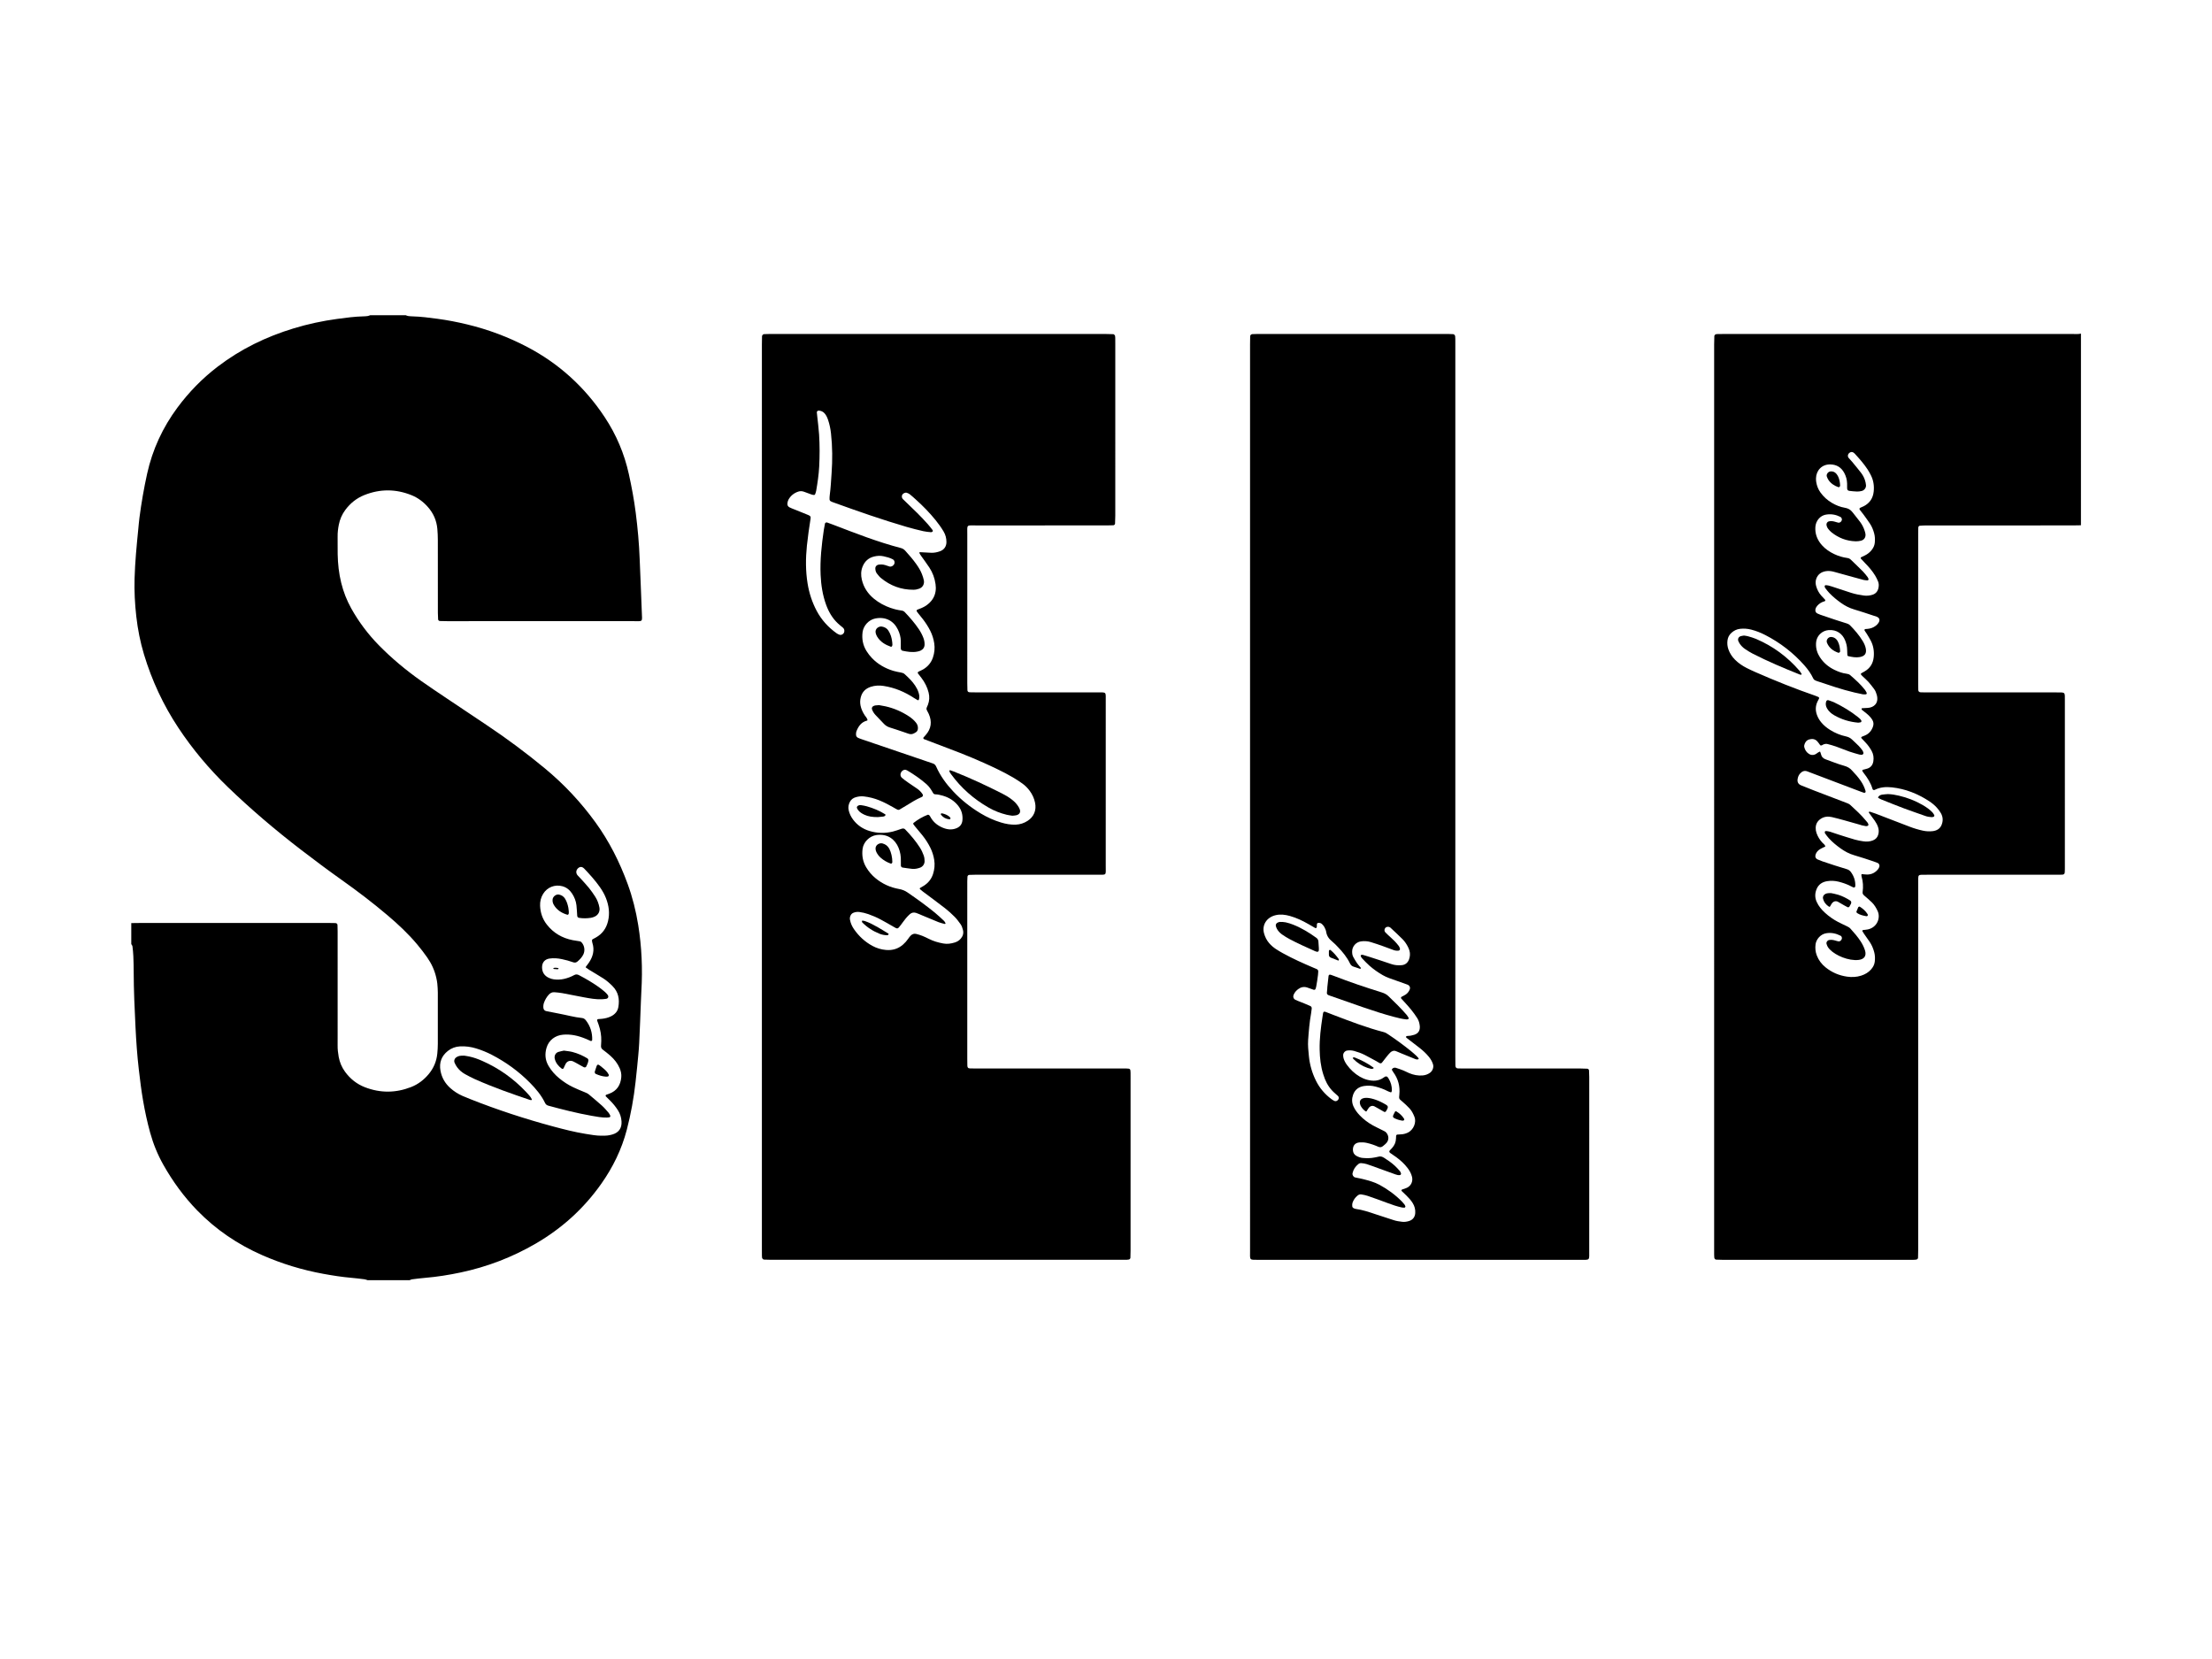
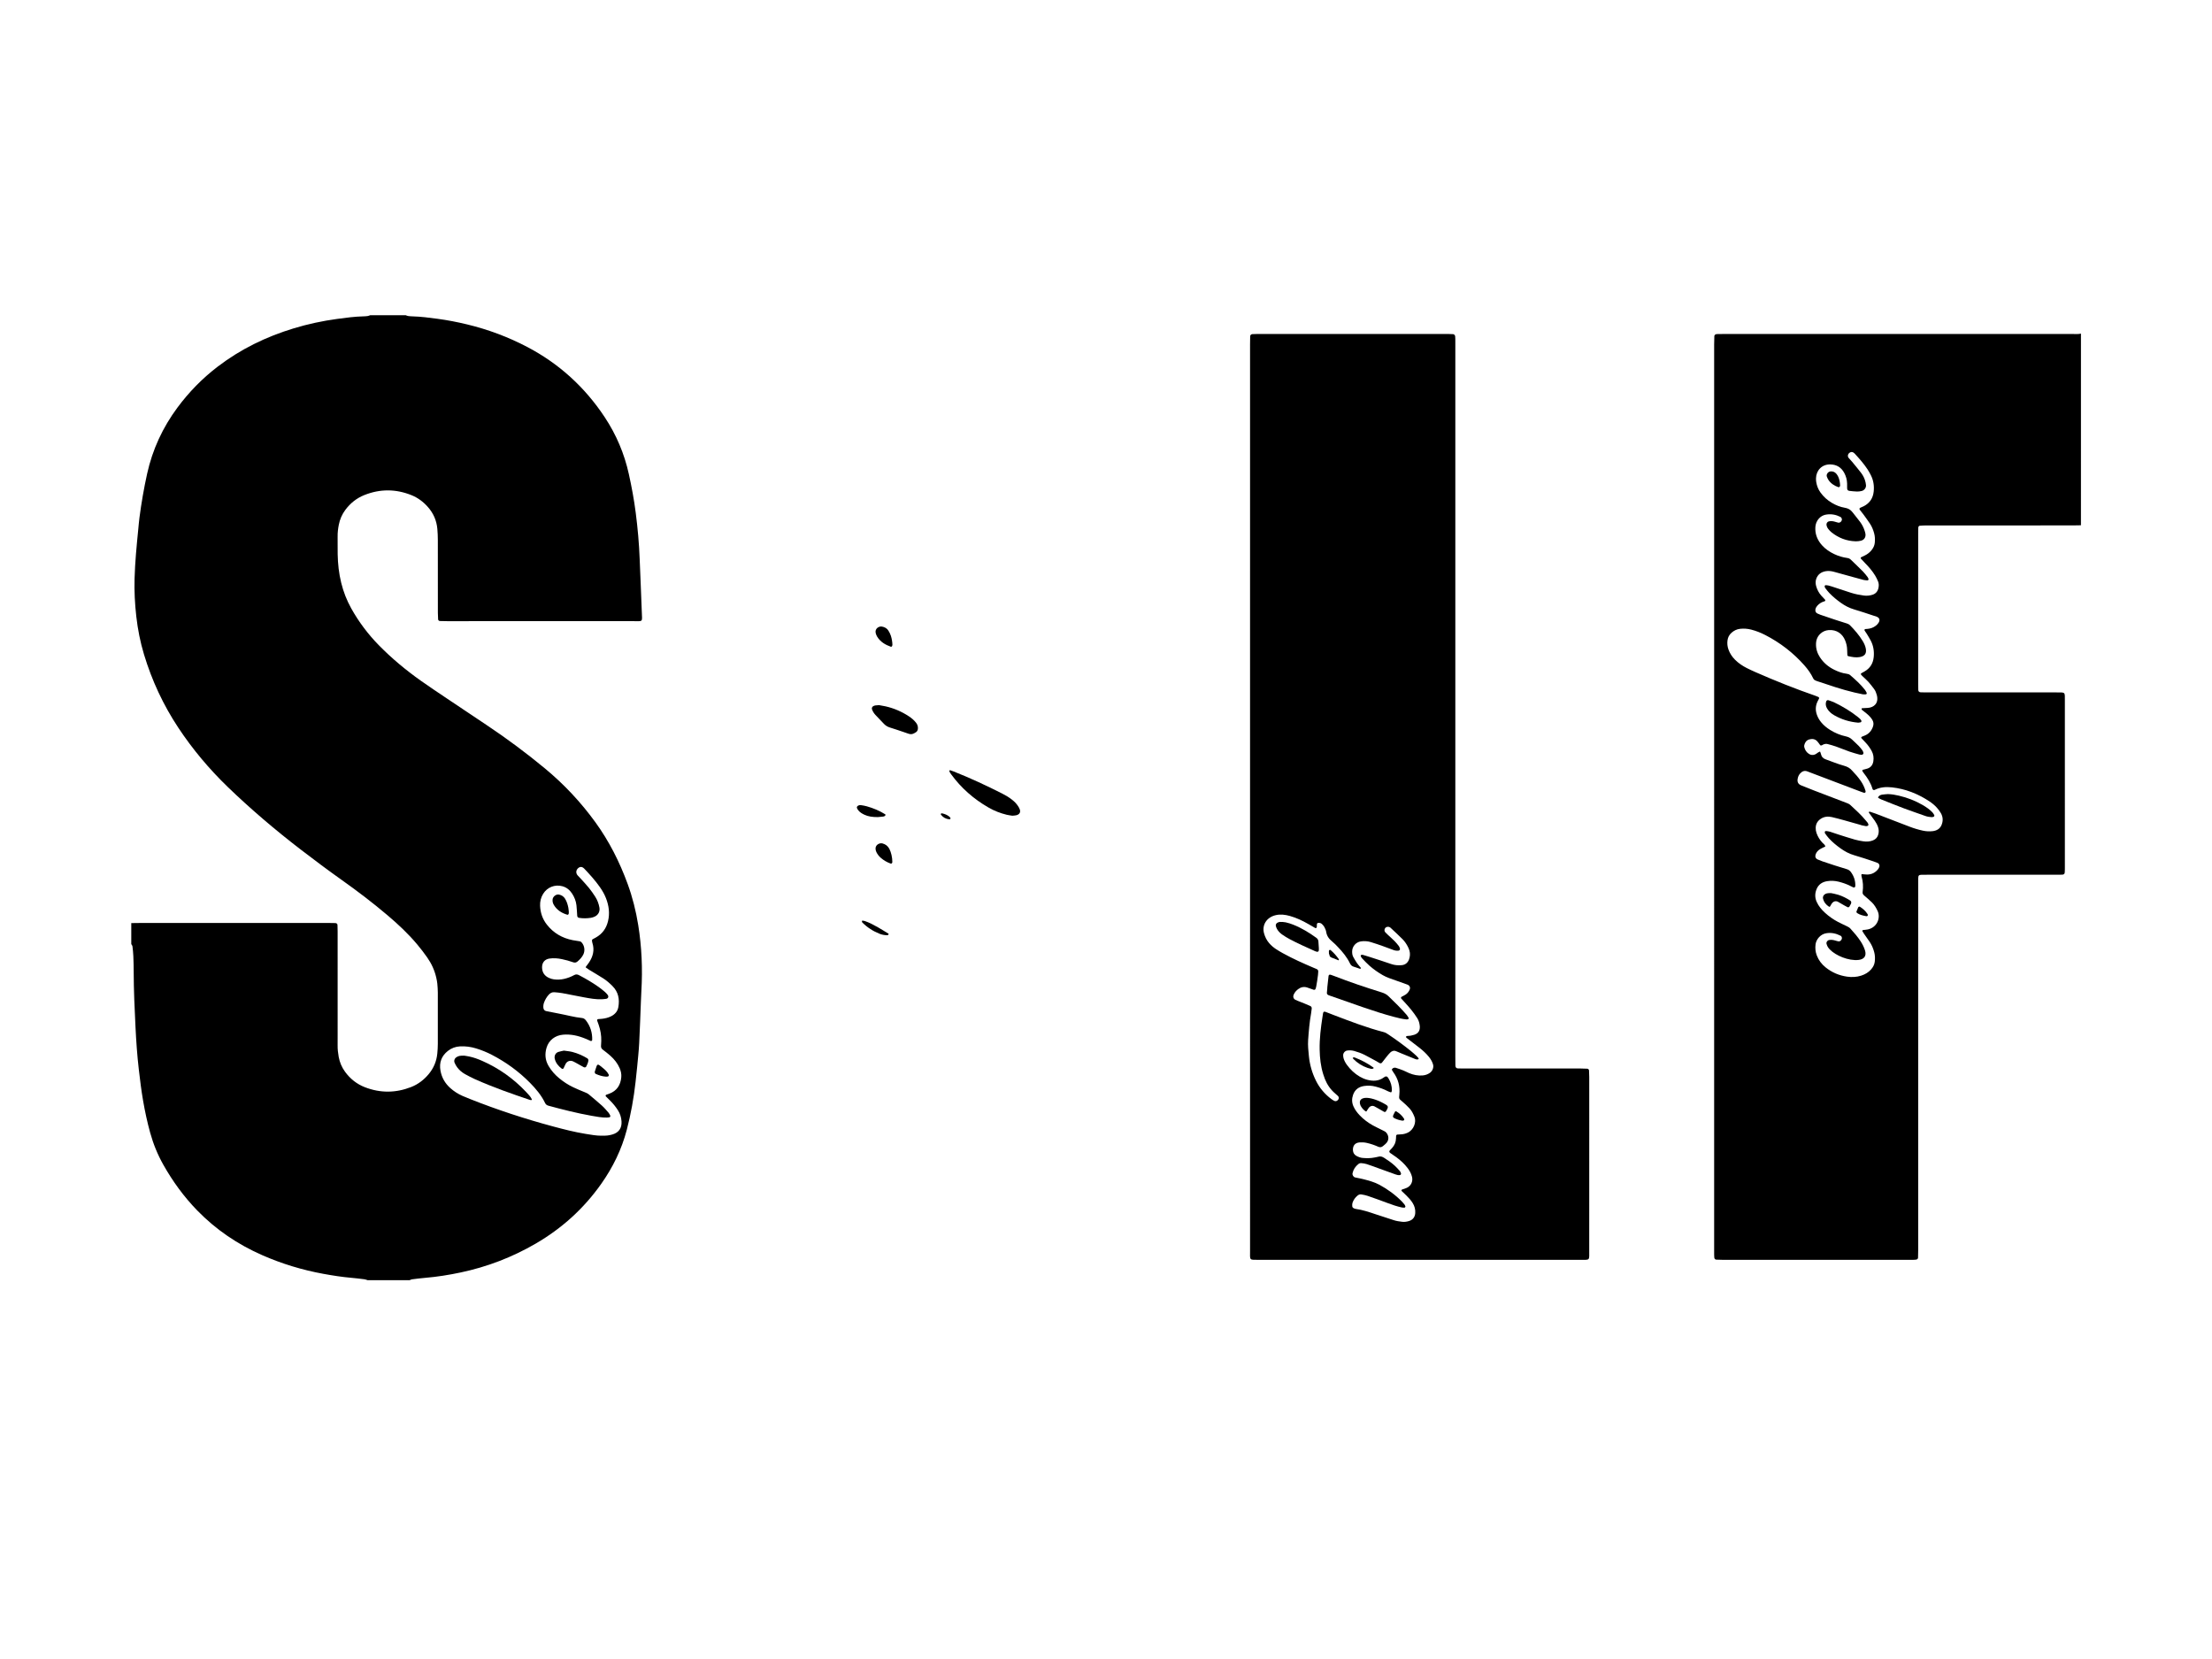
<svg xmlns="http://www.w3.org/2000/svg" version="1.1" id="Layer_1" x="0px" y="0px" viewBox="0 0 800 600" style="enable-background:new 0 0 800 600;" xml:space="preserve">
  <g>
    <path d="M146.718,114c0.297,0.102,0.587,0.251,0.892,0.294c0.547,0.077,1.102,0.111,1.655,0.126   c3.01,0.079,5.987,0.482,8.967,0.878c3.61,0.48,7.175,1.176,10.712,2.03   c7.566,1.826,14.812,4.523,21.704,8.135c11.521,6.038,20.84,14.526,28.023,25.365   c4.196,6.332,7.12,13.201,8.757,20.623c1.022,4.635,1.892,9.293,2.493,14.005   c0.712,5.575,1.22,11.162,1.427,16.78c0.233,6.324,0.564,12.646,0.763,18.971   c0.125,3.951,0.629,3.438-3.252,3.44c-22.391,0.015-44.782,0.008-67.173,0.005   c-0.87-0-1.739-0.025-2.608-0.051c-0.307-0.009-0.614-0.295-0.629-0.59c-0.04-0.788-0.088-1.577-0.089-2.366   c-0.007-8.782,0.003-17.565-0.013-26.347c-0.002-1.343-0.062-2.69-0.18-4.028   c-0.264-3.01-1.42-5.647-3.426-7.914c-1.652-1.868-3.599-3.337-5.912-4.268   c-5.689-2.291-11.405-2.311-17.101-0.026c-2.781,1.116-5.035,2.939-6.828,5.342   c-1.205,1.615-1.984,3.418-2.367,5.383c-0.273,1.397-0.449,2.808-0.428,4.243   c0.03,2.136-0.024,4.273,0.017,6.408c0.066,3.488,0.439,6.941,1.277,10.338c0.8,3.244,1.994,6.328,3.622,9.246   c2.754,4.935,6.127,9.406,10.085,13.435c4.616,4.697,9.665,8.889,15.03,12.695   c3.096,2.196,6.262,4.293,9.413,6.411c4.923,3.309,9.859,6.599,14.79,9.897   c7.173,4.797,14.084,9.948,20.733,15.449c6.924,5.73,13.021,12.242,18.291,19.518   c4.952,6.836,8.716,14.3,11.615,22.214c1.773,4.841,3.018,9.815,3.839,14.903   c1.279,7.923,1.613,15.887,1.141,23.892c-0.074,1.264-0.118,2.529-0.169,3.794   c-0.205,5.059-0.361,10.12-0.628,15.176c-0.15,2.841-0.467,5.674-0.732,8.509   c-0.169,1.811-0.374,3.619-0.576,5.427c-0.65,5.824-1.685,11.578-3.163,17.249   c-1.857,7.124-5.046,13.621-9.286,19.619c-6.309,8.926-14.236,16.081-23.674,21.567   c-8.474,4.926-17.514,8.393-27.105,10.425c-4.259,0.902-8.548,1.586-12.889,1.951   c-1.576,0.133-3.147,0.334-4.716,0.533c-0.301,0.038-0.586,0.207-0.879,0.316c-5.065,0-10.13,0-15.194,0   c-0.376-0.113-0.744-0.281-1.128-0.329c-1.569-0.199-3.14-0.395-4.716-0.531   c-3.391-0.292-6.746-0.818-10.093-1.427c-7.655-1.394-15.05-3.634-22.172-6.762   c-8.861-3.893-16.742-9.217-23.505-16.168c-4.829-4.964-8.869-10.515-12.265-16.535   c-2.067-3.663-3.642-7.547-4.765-11.602c-1.055-3.812-1.881-7.677-2.557-11.574   c-0.649-3.741-1.105-7.508-1.546-11.279c-0.597-5.111-0.945-10.241-1.2-15.374   c-0.329-6.636-0.634-13.276-0.652-19.924c-0.005-1.898-0.049-3.797-0.127-5.694   c-0.049-1.182-0.172-2.363-0.316-3.537c-0.035-0.286-0.28-0.547-0.429-0.82c0-2.532,0-5.065,0-7.597   c0.949-0.012,1.897-0.035,2.846-0.035c23.02-0.002,46.039-0.002,69.059-0   c0.632,0,1.265,0.01,1.897,0.031c0.461,0.015,0.764,0.286,0.779,0.706c0.028,0.79,0.05,1.58,0.05,2.37   c0.003,12.34,0.002,24.681,0.002,37.021c0,1.345,0.022,2.69-0.005,4.034c-0.029,1.432,0.13,2.843,0.386,4.246   c0.36,1.974,1.119,3.783,2.306,5.407c1.867,2.555,4.251,4.457,7.208,5.595   c5.558,2.141,11.127,2.098,16.664-0.071c2.553-1,4.673-2.629,6.42-4.744   c1.762-2.134,2.787-4.582,3.061-7.33c0.118-1.179,0.19-2.367,0.194-3.552c0.018-6.17,0.017-12.34-0-18.511   c-0.003-1.105-0.086-2.213-0.19-3.314c-0.067-0.705-0.217-1.404-0.371-2.097   c-0.592-2.66-1.723-5.095-3.271-7.317c-1.129-1.62-2.344-3.186-3.61-4.702   c-3.255-3.898-6.956-7.349-10.826-10.625c-5.256-4.449-10.727-8.62-16.341-12.604   c-5.096-3.617-10.105-7.349-15.058-11.16c-9.161-7.05-17.958-14.521-26.279-22.55   c-6.743-6.506-12.732-13.641-17.907-21.453c-5.453-8.231-9.575-17.089-12.423-26.54   c-1.349-4.477-2.247-9.045-2.775-13.692c-0.518-4.566-0.755-9.142-0.625-13.735   c0.169-5.934,0.742-11.838,1.328-17.741c0.141-1.417,0.255-2.837,0.439-4.248   c0.693-5.333,1.612-10.626,2.77-15.88c1.937-8.785,5.63-16.75,10.983-23.965   c4.176-5.627,9.03-10.583,14.6-14.834c8.265-6.309,17.465-10.773,27.387-13.791   c5.151-1.567,10.399-2.692,15.736-3.421c3.214-0.439,6.426-0.859,9.674-0.935   c0.474-0.011,0.951-0.042,1.418-0.116c0.306-0.049,0.596-0.191,0.894-0.292C138.171,114,142.445,114,146.718,114z    M217.365,410.741c1.966,0.027,2.771-0.065,4.065-0.427c2.351-0.657,3.515-2.312,3.353-4.77   c-0.095-1.45-0.523-2.79-1.308-4.016c-0.814-1.272-1.762-2.434-2.833-3.497   c-0.505-0.501-1.015-0.998-1.519-1.5c-0.157-0.156-0.091-0.513,0.109-0.586c0.37-0.136,0.746-0.252,1.115-0.391   c2.746-1.033,4.088-3.103,4.345-5.947c0.101-1.122-0.117-2.196-0.564-3.238c-0.766-1.783-1.945-3.257-3.371-4.535   c-0.882-0.79-1.828-1.512-2.772-2.229c-0.499-0.378-0.669-0.835-0.612-1.436c0.053-0.551,0.068-1.105,0.085-1.659   c0.063-2.001-0.282-3.938-0.922-5.827c-0.177-0.523-0.376-1.039-0.559-1.56   c-0.078-0.223,0.084-0.525,0.287-0.542c0.472-0.039,0.947-0.056,1.417-0.109c1.186-0.134,2.34-0.4,3.406-0.954   c1.336-0.695,2.272-1.769,2.537-3.253c0.515-2.875,0.031-5.506-2.136-7.665c-1.013-1.009-2.072-1.964-3.276-2.729   c-1.667-1.06-3.375-2.056-5.061-3.087c-0.401-0.245-0.789-0.513-1.173-0.785   c-0.158-0.112-0.166-0.271-0.058-0.415c0.377-0.507,0.78-0.996,1.129-1.521c1.424-2.148,2.018-4.445,1.212-6.986   c-0.094-0.297-0.143-0.615-0.164-0.926c-0.009-0.137,0.065-0.346,0.17-0.412c0.398-0.251,0.829-0.449,1.24-0.679   c2.348-1.31,3.766-3.309,4.393-5.904c0.695-2.878,0.306-5.657-0.763-8.368c-0.553-1.404-1.309-2.705-2.172-3.94   c-1.682-2.406-3.655-4.57-5.667-6.698c-0.108-0.114-0.238-0.207-0.36-0.308   c-0.502-0.419-1.192-0.401-1.739,0.044c-0.91,0.74-1.034,1.858-0.285,2.706   c0.366,0.415,0.77,0.796,1.14,1.208c1.004,1.118,2.041,2.211,2.986,3.378c0.794,0.981,1.513,2.028,2.202,3.088   c0.783,1.204,1.286,2.536,1.544,3.954c0.257,1.413-0.402,2.69-1.733,3.299c-0.426,0.195-0.887,0.353-1.348,0.423   c-1.414,0.213-2.836,0.25-4.255,0.014c-0.445-0.074-0.665-0.323-0.698-0.793   c-0.086-1.262-0.135-2.528-0.277-3.783c-0.172-1.516-0.736-2.912-1.563-4.188   c-0.843-1.301-1.981-2.246-3.506-2.668c-2.69-0.745-5.49,0.33-6.981,2.756c-0.816,1.328-1.155,2.78-1.093,4.305   c0.102,2.512,0.869,4.805,2.44,6.808c2.401,3.063,5.548,4.88,9.336,5.63c0.852,0.169,1.721,0.257,2.575,0.417   c0.218,0.041,0.458,0.171,0.609,0.334c1.105,1.185,1.366,2.99,0.677,4.42   c-0.492,1.022-1.257,1.809-2.103,2.538c-0.47,0.405-0.992,0.506-1.544,0.304   c-1.341-0.49-2.715-0.853-4.107-1.149c-1.479-0.314-2.978-0.427-4.482-0.214   c-1.765,0.25-2.749,1.505-2.692,3.304c0.056,1.776,0.934,2.988,2.506,3.704c0.569,0.259,1.195,0.451,1.813,0.528   c1.179,0.146,2.364,0.108,3.539-0.15c1.325-0.291,2.582-0.761,3.764-1.409c0.637-0.35,1.175-0.266,1.783,0.052   c2.454,1.288,4.846,2.678,7.106,4.284c0.773,0.549,1.508,1.153,2.231,1.767c0.358,0.304,0.669,0.672,0.966,1.04   c0.478,0.592,0.238,1.32-0.48,1.439c-0.543,0.09-1.097,0.139-1.647,0.163c-2.152,0.091-4.257-0.305-6.357-0.688   c-2.644-0.481-5.274-1.039-7.917-1.524c-0.931-0.171-1.882-0.245-2.827-0.326c-0.849-0.073-1.524,0.288-2.086,0.917   c-0.748,0.839-1.294,1.794-1.683,2.84c-0.223,0.601-0.284,1.228-0.235,1.868   c0.043,0.573,0.418,1.073,0.984,1.19c1.548,0.32,3.099,0.628,4.654,0.918c2.796,0.523,5.541,1.309,8.382,1.597   c0.584,0.059,1.021,0.402,1.37,0.856c1.605,2.086,2.35,4.448,2.267,7.075c-0.007,0.213-0.318,0.46-0.493,0.384   c-0.651-0.28-1.294-0.579-1.949-0.85c-2.591-1.072-5.265-1.69-8.093-1.444   c-2.885,0.252-5.154,2.001-5.962,4.681c-0.694,2.3-0.524,4.525,0.721,6.635   c1.018,1.726,2.321,3.197,3.864,4.461c1.536,1.258,3.183,2.352,4.978,3.201c1.356,0.641,2.739,1.232,4.134,1.785   c0.595,0.236,1.167,0.476,1.655,0.893c1.565,1.334,3.164,2.631,4.685,4.013c0.874,0.794,1.641,1.711,2.42,2.604   c0.252,0.288,0.394,0.674,0.576,1.021c0.094,0.179-0.075,0.551-0.253,0.574c-0.311,0.041-0.623,0.098-0.936,0.106   c-1.913,0.046-3.784-0.326-5.649-0.656c-5.218-0.925-10.351-2.233-15.465-3.616   c-0.588-0.159-0.999-0.43-1.255-0.964c-1.354-2.822-3.341-5.173-5.519-7.377   c-4.037-4.085-8.632-7.416-13.725-10.06c-1.828-0.949-3.729-1.723-5.701-2.327   c-1.911-0.585-3.851-0.853-5.851-0.742c-1.636,0.091-3.099,0.642-4.371,1.642c-2.329,1.83-3.208,4.244-2.682,7.147   c0.453,2.499,1.656,4.591,3.551,6.285c1.308,1.17,2.77,2.105,4.37,2.817c0.938,0.418,1.894,0.796,2.849,1.175   c9.782,3.88,19.768,7.147,29.927,9.883c3.893,1.048,7.801,2.047,11.784,2.694   C213.732,410.403,215.685,410.74,217.365,410.741z" />
    <path d="M752.601,189.973c-0.949,0.018-1.898,0.051-2.846,0.052c-17.724,0.003-35.449,0.001-53.174,0.007   c-0.788,0-1.578,0.051-2.364,0.112c-0.123,0.009-0.266,0.177-0.34,0.306c-0.075,0.131-0.103,0.303-0.107,0.458   c-0.018,0.712-0.028,1.424-0.028,2.136c-0.001,18.12-0.001,36.24,0,54.361   c0,0.712,0.009,1.424,0.032,2.135c0.018,0.541,0.326,0.828,0.921,0.847c0.791,0.025,1.582,0.031,2.373,0.031   c15.034,0.002,30.069,0.001,45.103,0.001c0.554,0,1.108,0,1.662,0c3.198,0,2.953-0.196,2.953,2.947   c0.002,20.019,0.001,40.039,0.001,60.058c0,0.317,0.002,0.633-0.001,0.95c-0.019,1.963-0.02,1.978-1.98,1.981   c-6.568,0.008-13.135,0.003-19.703,0.003c-9.337,0-18.674-0-28.011,0.001   c-0.712,0-1.425-0.005-2.136,0.012c-0.977,0.023-1.181,0.252-1.208,1.316c-0.01,0.395-0.006,0.791-0.006,1.187   c-0.001,0.633-0,1.266-0,1.899c0,43.758,0,87.515-0.002,131.273c-0,0.949-0.028,1.897-0.054,2.846   c-0.008,0.299-0.304,0.606-0.585,0.644c-0.234,0.032-0.468,0.079-0.703,0.085   c-0.553,0.016-1.108,0.015-1.661,0.015c-22.551,0.001-45.103,0.001-67.654-0.002   c-0.79-0-1.58-0.033-2.369-0.069c-0.41-0.019-0.689-0.339-0.721-0.785   c-0.022-0.315-0.042-0.631-0.045-0.947c-0.007-0.712-0.005-1.424-0.005-2.136   c-0-109.038-0-218.076,0.003-327.113c0-1.027,0.041-2.054,0.07-3.081   c0.007-0.24,0.391-0.622,0.622-0.642c0.236-0.02,0.472-0.055,0.709-0.058c0.87-0.009,1.741-0.009,2.611-0.009   c41.858-0,83.717,0.001,125.576-0.005c1.024-0,2.057,0.115,3.072-0.136   C752.601,143.756,752.601,166.864,752.601,189.973z M660.168,306.134c-0.64,0.32-1.297,0.599-1.902,0.964   c-0.759,0.458-1.349,1.086-1.634,1.962c-0.246,0.759,0.016,1.449,0.741,1.773   c0.577,0.257,1.165,0.493,1.762,0.698c1.42,0.486,2.846,0.958,4.275,1.417c1.505,0.483,3.011,0.966,4.528,1.406   c0.648,0.188,1.125,0.556,1.505,1.082c1.103,1.528,1.645,3.226,1.544,5.119c-0.015,0.29-0.411,0.528-0.687,0.398   c-0.428-0.202-0.854-0.412-1.277-0.625c-1.278-0.643-2.627-1.087-4.009-1.441   c-1.401-0.358-2.827-0.427-4.239-0.193c-1.738,0.288-3.097,1.175-3.788,2.876   c-0.624,1.536-0.644,3.086,0.043,4.608c0.695,1.539,1.762,2.809,2.999,3.939c1.409,1.286,2.959,2.382,4.644,3.272   c1.047,0.553,2.128,1.042,3.197,1.556c0.5,0.24,0.986,0.485,1.371,0.911c1.328,1.469,2.627,2.958,3.708,4.624   c0.648,1,1.179,2.056,1.542,3.195c0.654,2.048-0.297,3.262-2.281,3.491   c-3.676,0.423-8.336-1.607-10.413-3.762c-0.273-0.283-0.541-0.586-0.741-0.921   c-0.199-0.335-0.334-0.715-0.451-1.089c-0.194-0.622,0.263-1.286,0.906-1.415c0.803-0.161,1.57-0.027,2.336,0.206   c0.373,0.114,0.752,0.229,1.137,0.28c0.493,0.066,1.051-0.441,1.158-0.993c0.073-0.377-0.115-0.869-0.426-1.029   c-1.658-0.851-3.377-1.242-5.263-0.921c-2.072,0.353-3.605,2.223-3.831,4.018   c-0.171,1.359-0.054,2.672,0.432,3.965c0.66,1.753,1.748,3.181,3.187,4.349c2.266,1.838,4.871,2.94,7.742,3.359   c1.733,0.253,3.473,0.181,5.166-0.37c1.382-0.449,2.601-1.147,3.563-2.253c0.689-0.792,1.184-1.688,1.316-2.74   c0.148-1.186,0.113-2.369-0.204-3.532c-0.356-1.306-0.871-2.546-1.628-3.671c-0.662-0.984-1.363-1.941-2.04-2.915   c-0.224-0.323-0.444-0.652-0.623-1c-0.038-0.075,0.093-0.343,0.173-0.356c0.623-0.102,1.265-0.104,1.877-0.246   c3.417-0.791,4.579-4.252,3.506-6.6c-0.534-1.169-1.17-2.254-2.081-3.146c-0.902-0.884-1.873-1.699-2.827-2.529   c-0.382-0.332-0.616-0.691-0.54-1.226c0.272-1.905,0.164-3.787-0.382-5.64c-0.065-0.219-0.051-0.464-0.048-0.696   c0.001-0.054,0.112-0.155,0.167-0.152c0.622,0.043,1.242,0.146,1.864,0.149c1.697,0.009,3.052-0.716,4.078-2.047   c0.186-0.241,0.275-0.565,0.381-0.86c0.139-0.388-0.13-1.058-0.507-1.222c-0.506-0.22-1.021-0.427-1.545-0.598   c-2.329-0.762-4.642-1.579-7-2.239c-1.869-0.522-3.506-1.425-5.055-2.539   c-1.48-1.065-2.886-2.224-4.125-3.564c-0.533-0.577-0.997-1.222-1.446-1.869   c-0.105-0.151-0.063-0.443-0.005-0.647c0.024-0.085,0.273-0.165,0.409-0.149   c0.469,0.054,0.947,0.103,1.395,0.24c1.058,0.324,2.095,0.713,3.15,1.047c1.958,0.621,3.913,1.255,5.888,1.819   c0.985,0.281,2.004,0.462,3.019,0.612c1.185,0.175,2.362,0.117,3.504-0.335c1.042-0.412,1.681-1.158,1.948-2.224   c0.216-0.862,0.18-1.721-0.103-2.572c-0.278-0.835-0.69-1.599-1.193-2.311c-0.684-0.968-1.397-1.914-2.092-2.875   c-0.127-0.175-0.085-0.306,0.082-0.355c0.074-0.022,0.16-0.067,0.223-0.046c0.675,0.217,1.355,0.422,2.016,0.675   c4.135,1.58,8.267,3.167,12.396,4.761c1.553,0.599,3.141,1.072,4.766,1.425   c1.171,0.255,2.357,0.322,3.541,0.183c1.416-0.167,2.597-0.797,3.188-2.152c0.634-1.454,0.591-2.949-0.199-4.344   c-0.386-0.681-0.881-1.313-1.395-1.907c-0.832-0.963-1.827-1.758-2.888-2.452   c-4.098-2.679-8.537-4.451-13.436-4.981c-2.162-0.234-4.263-0.093-6.241,0.92   c-0.289,0.148-0.673-0.005-0.76-0.306c-0.628-2.168-1.811-4.027-3.188-5.781   c-0.194-0.247-0.376-0.511-0.516-0.791c-0.045-0.09,0.035-0.351,0.107-0.372   c0.601-0.182,1.231-0.28,1.819-0.493c1.234-0.445,1.885-1.392,2.07-2.662c0.188-1.287,0.02-2.52-0.615-3.679   c-0.613-1.117-1.353-2.137-2.225-3.064c-0.487-0.517-0.978-1.031-1.463-1.55   c-0.162-0.174-0.087-0.443,0.147-0.539c0.365-0.151,0.734-0.293,1.099-0.445   c1.486-0.618,2.412-1.744,2.925-3.239c0.301-0.878,0.205-1.709-0.292-2.498c-0.556-0.882-1.296-1.594-2.087-2.254   c-0.545-0.455-1.128-0.864-1.672-1.32c-0.083-0.069-0.061-0.28-0.059-0.425   c0.001-0.046,0.093-0.127,0.147-0.13c0.71-0.043,1.421-0.058,2.13-0.112c2.167-0.164,4.005-1.687,3.205-4.675   c-0.206-0.769-0.492-1.513-0.971-2.151c-0.664-0.884-1.333-1.769-2.071-2.591c-0.632-0.704-1.365-1.318-2.048-1.977   c-0.226-0.218-0.457-0.438-0.639-0.691c-0.06-0.083-0.021-0.351,0.058-0.401   c0.396-0.254,0.825-0.455,1.233-0.69c1.998-1.149,3.088-2.879,3.321-5.168c0.214-2.099-0.087-4.107-1.067-5.985   c-0.439-0.84-0.945-1.645-1.435-2.456c-0.245-0.405-0.528-0.787-0.787-1.183c-0.121-0.185,0.017-0.538,0.215-0.546   c1.032-0.046,2.049-0.169,2.977-0.663c0.776-0.414,1.462-0.93,1.914-1.72c0.523-0.915,0.266-1.69-0.736-2.079   c-0.367-0.143-0.747-0.255-1.122-0.377c-2.33-0.756-4.645-1.568-6.997-2.249c-1.778-0.514-3.366-1.342-4.854-2.412   c-1.481-1.065-2.893-2.212-4.153-3.532c-0.544-0.57-1.027-1.2-1.505-1.829   c-0.131-0.172-0.181-0.435-0.189-0.659c-0.004-0.115,0.164-0.338,0.257-0.34   c0.797-0.015,1.552,0.204,2.304,0.456c2.323,0.777,4.651,1.543,6.983,2.291c1.509,0.484,3.061,0.783,4.632,0.993   c1.041,0.14,2.056,0.037,3.051-0.261c1.256-0.377,1.983-1.26,2.239-2.524c0.159-0.786,0.157-1.589-0.16-2.336   c-0.307-0.725-0.644-1.446-1.054-2.116c-1.036-1.696-2.34-3.184-3.732-4.597   c-0.498-0.506-0.985-1.024-1.451-1.56c-0.065-0.074-0.029-0.369,0.043-0.408   c0.484-0.264,0.994-0.477,1.488-0.723c0.935-0.464,1.738-1.101,2.386-1.919c0.599-0.755,1.029-1.6,1.135-2.572   c0.129-1.188,0.095-2.368-0.228-3.53c-0.341-1.228-0.808-2.404-1.517-3.463c-0.748-1.117-1.536-2.206-2.327-3.293   c-0.418-0.575-0.882-1.117-1.319-1.68c-0.234-0.301-0.17-0.615,0.154-0.764c0.429-0.198,0.878-0.359,1.295-0.579   c2.12-1.118,3.304-2.875,3.558-5.262c0.222-2.097-0.078-4.105-1.046-5.989c-0.361-0.702-0.747-1.396-1.178-2.057   c-1.345-2.062-2.989-3.885-4.64-5.7c-0.105-0.116-0.24-0.205-0.361-0.307   c-0.443-0.37-1.036-0.363-1.525,0.017c-0.643,0.499-0.776,1.28-0.287,1.869c0.404,0.486,0.863,0.927,1.266,1.415   c1.058,1.28,2.12,2.557,3.137,3.869c0.632,0.814,1.141,1.72,1.462,2.703c0.195,0.595,0.331,1.223,0.386,1.846   c0.085,0.966-0.618,1.892-1.566,2.107c-0.537,0.121-1.097,0.216-1.643,0.2c-0.946-0.028-1.892-0.126-2.832-0.244   c-0.608-0.077-0.767-0.443-0.782-1.007c-0.015-0.553,0.007-1.108-0.007-1.661   c-0.035-1.371-0.401-2.667-1.049-3.859c-1.069-1.966-2.749-2.993-5.007-3.041c-3.113-0.065-5.125,2.236-5.194,5.004   c-0.012,0.472,0.019,0.952,0.094,1.417c0.218,1.346,0.709,2.587,1.504,3.704   c1.118,1.572,2.52,2.827,4.182,3.802c1.447,0.85,2.998,1.481,4.636,1.751c1.179,0.194,2.058,0.665,2.766,1.595   c0.909,1.196,1.895,2.334,2.784,3.543c0.703,0.957,1.26,2.011,1.62,3.154c0.118,0.376,0.24,0.756,0.298,1.143   c0.182,1.218-0.465,2.217-1.664,2.495c-0.611,0.141-1.254,0.223-1.879,0.205c-3.273-0.091-6.179-1.213-8.73-3.249   c-0.429-0.342-0.805-0.762-1.153-1.189c-0.351-0.431-0.573-0.938-0.665-1.5   c-0.086-0.526,0.312-1.147,0.828-1.268c0.714-0.168,1.414-0.102,2.11,0.087c0.455,0.124,0.902,0.288,1.363,0.381   c0.499,0.1,1.076-0.339,1.245-0.891c0.134-0.435-0.104-0.994-0.525-1.206c-1.599-0.806-3.278-1.12-5.061-0.843   c-1.423,0.221-2.481,0.975-3.243,2.169c-0.619,0.971-0.785,2.059-0.754,3.185c0.062,2.24,0.966,4.134,2.437,5.777   c1.232,1.376,2.744,2.377,4.402,3.167c1.51,0.719,3.099,1.189,4.754,1.417c0.498,0.069,0.901,0.271,1.251,0.609   c1.477,1.431,2.973,2.844,4.419,4.305c0.609,0.615,1.125,1.326,1.662,2.01c0.142,0.181,0.208,0.422,0.307,0.636   c0.084,0.181-0.128,0.547-0.315,0.531c-0.471-0.04-0.955-0.034-1.409-0.147c-1.303-0.326-2.594-0.701-3.889-1.059   c-2.285-0.63-4.57-1.263-6.856-1.892c-1.004-0.276-2.029-0.399-3.055-0.215   c-1.585,0.284-2.772,1.125-3.353,2.676c-0.345,0.921-0.304,1.873-0.033,2.8c0.36,1.228,0.948,2.346,1.792,3.315   c0.415,0.476,0.867,0.92,1.298,1.383c0.28,0.301,0.258,0.608-0.076,0.698   c-1.022,0.277-1.891,0.794-2.596,1.579c-0.319,0.355-0.561,0.756-0.683,1.231   c-0.175,0.679,0.064,1.308,0.666,1.597c0.355,0.171,0.717,0.335,1.089,0.462c1.794,0.615,3.589,1.228,5.39,1.82   c1.426,0.469,2.869,0.89,4.292,1.367c0.363,0.122,0.747,0.311,1.01,0.579c1.722,1.752,3.332,3.603,4.613,5.711   c0.493,0.811,0.904,1.667,1.105,2.61c0.399,1.877-0.273,2.874-2.143,3.217   c-1.442,0.264-2.833-0.028-4.223-0.339c-0.116-0.026-0.261-0.231-0.272-0.362   c-0.05-0.628-0.072-1.259-0.076-1.89c-0.009-1.205-0.289-2.348-0.739-3.458c-0.923-2.278-2.976-3.962-5.999-3.698   c-1.07,0.094-1.992,0.482-2.792,1.169c-1.15,0.986-1.686,2.278-1.732,3.766   c-0.056,1.793,0.458,3.436,1.442,4.931c1.295,1.965,3.035,3.425,5.134,4.461   c1.424,0.703,2.903,1.254,4.493,1.451c0.481,0.059,0.934,0.187,1.305,0.51c1.911,1.663,3.805,3.345,5.36,5.362   c0.237,0.308,0.398,0.675,0.585,1.02c0.102,0.188-0.065,0.555-0.249,0.556c-0.391,0.004-0.793,0.056-1.171-0.015   c-1.01-0.188-2.012-0.419-3.012-0.652c-4.626-1.079-9.102-2.654-13.603-4.144   c-0.15-0.05-0.29-0.127-0.437-0.184c-0.384-0.147-0.675-0.389-0.854-0.769c-0.818-1.731-1.922-3.271-3.184-4.7   c-4.027-4.56-8.764-8.206-14.169-10.99c-1.621-0.835-3.312-1.503-5.079-1.958   c-1.313-0.338-2.648-0.429-4.002-0.286c-1.231,0.13-2.273,0.655-3.17,1.475   c-0.784,0.717-1.248,1.614-1.396,2.678c-0.155,1.121-0.045,2.211,0.326,3.273c0.504,1.444,1.323,2.688,2.406,3.767   c1.246,1.242,2.686,2.212,4.245,3.003c1.057,0.536,2.138,1.028,3.223,1.506   c7.093,3.123,14.29,5.983,21.611,8.528c0.37,0.129,0.73,0.29,1.091,0.445   c0.194,0.084,0.289,0.39,0.19,0.583c-0.18,0.352-0.379,0.694-0.548,1.051   c-0.752,1.583-0.796,3.189-0.197,4.838c0.357,0.982,0.871,1.859,1.529,2.659c0.914,1.111,2.013,2.011,3.23,2.768   c1.761,1.096,3.656,1.897,5.678,2.327c0.896,0.19,1.628,0.543,2.27,1.164c0.796,0.77,1.629,1.503,2.404,2.293   c0.496,0.506,0.939,1.07,1.359,1.642c0.18,0.244,0.252,0.572,0.355,0.868c0.084,0.242-0.251,0.675-0.515,0.67   c-0.314-0.005-0.643,0.028-0.939-0.054c-1.218-0.338-2.441-0.667-3.632-1.085   c-1.64-0.575-3.245-1.253-4.883-1.836c-0.965-0.344-1.963-0.598-2.951-0.874c-0.555-0.155-1.1-0.059-1.622,0.164   c-0.144,0.062-0.269,0.168-0.413,0.231c-0.435,0.192-0.571,0.162-0.798-0.14   c-0.331-0.44-0.625-0.916-1.007-1.308c-0.802-0.824-1.826-0.929-2.863-0.624   c-0.99,0.292-1.547,1.058-1.78,2.046c-0.053,0.224-0.063,0.48-0.013,0.703   c0.237,1.044,0.784,1.892,1.693,2.479c0.719,0.464,1.495,0.511,2.266,0.175c0.355-0.155,0.654-0.434,0.984-0.648   c0.189-0.123,0.385-0.239,0.588-0.336c0.058-0.028,0.205-0.001,0.221,0.037c0.117,0.29,0.237,0.583,0.306,0.887   c0.208,0.919,0.698,1.492,1.635,1.832c2.229,0.807,4.426,1.708,6.713,2.342c1.18,0.327,2.183,0.863,2.968,1.821   c0.5,0.611,1.088,1.15,1.597,1.755c0.508,0.604,0.992,1.233,1.443,1.881c0.772,1.11,1.355,2.318,1.742,3.618   c0.075,0.253,0.008,0.605-0.149,0.639c-0.144,0.031-0.306,0.09-0.435,0.053c-0.379-0.108-0.749-0.253-1.118-0.393   c-5.765-2.186-11.529-4.373-17.293-6.56c-0.665-0.252-1.335-0.493-1.995-0.758c-1.02-0.41-1.853-0.1-2.576,0.644   c-0.572,0.588-0.87,1.312-0.994,2.111c-0.168,1.082,0.237,1.845,1.258,2.267c1.534,0.634,3.076,1.248,4.625,1.843   c3.837,1.474,7.682,2.925,11.517,4.403c0.584,0.225,1.19,0.416,1.674,0.865c1.973,1.829,3.979,3.626,5.68,5.722   c0.384,0.473,0.927,0.898,0.833,1.63c-0.637,0.587-1.325,0.138-1.988,0.083c-0.309-0.026-0.608-0.169-0.912-0.255   c-1.977-0.561-3.95-1.133-5.932-1.677c-1.448-0.398-2.899-0.786-4.361-1.127   c-1.356-0.316-2.689-0.203-3.894,0.546c-1.22,0.758-1.924,1.851-1.955,3.324c-0.014,0.638,0.071,1.254,0.282,1.864   c0.447,1.292,1.138,2.423,2.055,3.436C659.423,305.148,660.025,305.46,660.168,306.134z" />
-     <path d="M275.546,288.273c0-54.603-0-109.207,0.002-163.81c0-0.949,0.02-1.898,0.048-2.846   c0.011-0.387,0.381-0.756,0.763-0.774c0.631-0.03,1.264-0.05,1.896-0.051c3.403-0.005,6.806-0.002,10.209-0.002   c37.114,0,74.229-0.001,111.344,0.003c0.949,0,1.897,0.041,2.845,0.067c0.215,0.006,0.613,0.422,0.632,0.643   c0.021,0.236,0.057,0.472,0.061,0.708c0.011,0.712,0.013,1.424,0.013,2.136   c0.001,20.733,0.002,41.467-0.003,62.2c-0,0.947-0.048,1.895-0.085,2.842   c-0.011,0.29-0.322,0.574-0.63,0.584c-0.79,0.025-1.581,0.051-2.372,0.051   c-15.669,0.003-31.338-0.008-47.006,0.009c-3.906,0.004-3.424-0.516-3.427,3.368   c-0.015,17.885-0.007,35.769-0.005,53.654c0,0.87,0.024,1.739,0.052,2.608   c0.013,0.404,0.336,0.7,0.778,0.712c0.87,0.024,1.74,0.039,2.61,0.039   c14.482,0.002,28.963-0.004,43.444,0.006c3.574,0.002,3.194-0.362,3.196,3.153   c0.01,19.863,0.012,39.726-0.002,59.589c-0.003,3.615,0.449,3.183-3.114,3.186c-14.64,0.014-29.28,0.005-43.92,0.009   c-0.79,0-1.581,0.031-2.371,0.06c-0.28,0.01-0.586,0.331-0.604,0.63   c-0.034,0.551-0.068,1.104-0.069,1.656c-0.007,2.928-0.003,5.856-0.003,8.784c0,18.518-0,37.035,0.001,55.553   c0,0.791-0.008,1.583,0.03,2.373c0.029,0.595,0.166,0.993,1.031,1.005c0.791,0.011,1.583,0.018,2.374,0.018   c17.331,0.001,34.661,0.001,51.992,0.001c0.712,0,1.425-0.006,2.137,0.007c1.349,0.025,1.463,0.142,1.487,1.503   c0.011,0.633,0.005,1.266,0.005,1.899c0,20.813,0.001,41.625-0.002,62.438   c-0,0.87-0.03,1.739-0.056,2.608c-0.009,0.301-0.302,0.609-0.58,0.644   c-0.235,0.029-0.469,0.076-0.704,0.082c-0.633,0.015-1.266,0.014-1.899,0.014   c-42.258,0.001-84.517,0.001-126.775-0.003c-0.869-0-1.739-0.041-2.608-0.072   c-0.209-0.007-0.622-0.426-0.644-0.629c-0.025-0.236-0.057-0.472-0.06-0.709   c-0.01-0.87-0.011-1.741-0.011-2.611C275.546,397.163,275.546,342.718,275.546,288.273z M313.767,260.485   c-0.076,0.049-0.136,0.114-0.209,0.132c-2.055,0.526-3.112,2.046-3.824,3.883c-0.138,0.355-0.144,0.775-0.145,1.165   c-0.001,0.509,0.249,0.935,0.701,1.158c0.493,0.243,1.022,0.419,1.545,0.597   c7.853,2.676,15.708,5.348,23.563,8.02c0.673,0.229,1.348,0.453,2.02,0.688   c0.551,0.192,0.91,0.554,1.155,1.106c1.493,3.363,3.634,6.29,6.141,8.961c2.943,3.136,6.285,5.778,9.969,7.988   c2.314,1.388,4.751,2.503,7.341,3.282c1.755,0.528,3.528,0.856,5.371,0.776c1.543-0.067,2.95-0.53,4.238-1.36   c2.304-1.482,3.267-3.851,2.714-6.556c-0.322-1.579-0.974-3.001-1.926-4.292c-0.757-1.026-1.647-1.932-2.683-2.667   c-1.094-0.777-2.217-1.522-3.376-2.197c-3.421-1.99-6.999-3.669-10.605-5.292   c-5.77-2.597-11.69-4.815-17.606-7.046c-1.331-0.502-2.659-1.009-3.988-1.516   c-0.201-0.077-0.311-0.423-0.184-0.569c0.26-0.297,0.527-0.587,0.788-0.882c2.063-2.324,2.372-4.906,1.112-7.706   c-0.226-0.503-0.532-0.971-0.748-1.478c-0.083-0.194-0.07-0.469-0.004-0.677c0.118-0.375,0.326-0.72,0.465-1.09   c0.541-1.445,0.631-2.893,0.256-4.421c-0.483-1.964-1.378-3.693-2.582-5.287c-0.428-0.567-0.87-1.123-1.302-1.687   c-0.118-0.154,0.004-0.492,0.213-0.595c0.566-0.278,1.156-0.515,1.699-0.833c1.706-0.997,2.909-2.446,3.537-4.309   c0.561-1.666,0.735-3.396,0.461-5.153c-0.245-1.575-0.716-3.075-1.435-4.501c-0.751-1.489-1.65-2.882-2.667-4.2   c-0.531-0.689-1.093-1.354-1.635-2.034c-0.196-0.246-0.377-0.505-0.56-0.761c-0.132-0.184-0.055-0.534,0.137-0.607   c1.182-0.446,2.368-0.879,3.406-1.632c1.738-1.262,2.915-2.875,3.243-5.042c0.132-0.869,0.111-1.732-0.014-2.599   c-0.308-2.147-1.033-4.147-2.219-5.956c-0.953-1.454-2.005-2.842-3.005-4.265c-0.223-0.317-0.436-0.646-0.603-0.995   c-0.079-0.166,0.056-0.335,0.226-0.327c1.338,0.064,2.675,0.148,4.014,0.211   c1.124,0.053,2.209-0.182,3.253-0.566c1.445-0.53,2.269-1.752,2.275-3.285c0.005-1.374-0.324-2.661-1.031-3.846   c-0.853-1.429-1.816-2.78-2.864-4.073c-2.197-2.711-4.626-5.2-7.222-7.528c-0.707-0.634-1.41-1.274-2.151-1.866   c-0.299-0.239-0.683-0.393-1.051-0.52c-0.544-0.188-1.333,0.163-1.641,0.679c-0.267,0.448-0.205,1.161,0.169,1.546   c0.441,0.454,0.901,0.888,1.361,1.322c2.644,2.502,5.25,5.043,7.673,7.762c0.578,0.648,1.106,1.34,1.641,2.025   c0.14,0.179,0.309,0.431,0.137,0.64c-0.125,0.152-0.389,0.291-0.576,0.273c-0.942-0.09-1.896-0.16-2.815-0.373   c-2.001-0.463-3.998-0.955-5.968-1.53c-8.956-2.615-17.756-5.697-26.526-8.87   c-0.371-0.134-0.755-0.264-1.083-0.473c-0.17-0.108-0.319-0.382-0.326-0.586   c-0.019-0.549,0.007-1.107,0.081-1.651c0.354-2.59,0.466-5.198,0.654-7.801c0.347-4.826,0.321-9.644-0.215-14.454   c-0.184-1.654-0.51-3.284-1.048-4.86c-0.28-0.821-0.624-1.622-1.196-2.303c-0.599-0.713-1.352-1.066-2.278-1.076   c-0.271-0.003-0.624,0.331-0.6,0.606c0.04,0.472,0.097,0.942,0.146,1.412c0.229,2.202,0.531,4.4,0.672,6.607   c0.248,3.871,0.237,7.749,0.038,11.624c-0.15,2.927-0.592,5.821-1.081,8.706c-0.078,0.461-0.249,0.91-0.417,1.349   c-0.041,0.108-0.247,0.224-0.368,0.215c-0.309-0.023-0.624-0.083-0.916-0.184   c-0.896-0.311-1.784-0.643-2.671-0.978c-0.693-0.262-1.405-0.3-2.095-0.071   c-1.561,0.519-2.787,1.491-3.576,2.943c-0.219,0.403-0.329,0.893-0.373,1.355c-0.056,0.581,0.173,1.09,0.726,1.382   c0.278,0.147,0.568,0.274,0.859,0.392c1.099,0.445,2.202,0.88,3.302,1.322c0.88,0.354,1.762,0.703,2.635,1.074   c0.847,0.36,0.971,0.579,0.838,1.431c-0.499,3.203-0.974,6.408-1.306,9.636   c-0.472,4.589-0.493,9.162,0.249,13.719c0.563,3.456,1.633,6.757,3.278,9.86c1.737,3.278,4.173,5.94,7.17,8.1   c0.315,0.227,0.681,0.396,1.044,0.541c0.726,0.29,1.652-0.289,1.779-1.09c0.093-0.588-0.052-1.088-0.529-1.481   c-0.61-0.502-1.23-0.997-1.807-1.537c-2.008-1.881-3.329-4.205-4.255-6.766   c-1.249-3.453-1.797-7.039-1.965-10.691c-0.252-5.479,0.364-10.899,1.15-16.306   c0.113-0.78,0.276-1.553,0.426-2.327c0.053-0.272,0.468-0.486,0.756-0.384c0.744,0.263,1.486,0.53,2.222,0.813   c8.043,3.083,16.061,6.239,24.417,8.415c0.623,0.162,1.158,0.462,1.603,0.955   c1.433,1.586,2.84,3.192,4.071,4.943c0.775,1.102,1.487,2.246,1.976,3.506c0.284,0.734,0.549,1.488,0.705,2.257   c0.238,1.175-0.228,2.509-1.662,3.045c-0.683,0.256-1.37,0.389-2.083,0.394c-4.449,0.029-8.369-1.439-11.784-4.258   c-0.541-0.447-0.977-1.029-1.423-1.58c-0.354-0.438-0.521-0.972-0.572-1.536   c-0.007-0.079-0.012-0.157-0.019-0.236c-0.061-0.749,0.459-1.357,1.236-1.472c0.796-0.118,1.579-0.068,2.346,0.168   c0.528,0.162,1.043,0.37,1.574,0.521c0.547,0.156,1.276-0.214,1.605-0.773c0.394-0.668,0.182-1.507-0.456-1.846   c-1.06-0.563-2.204-0.849-3.368-1.099c-1.109-0.239-2.188-0.187-3.288,0.065   c-2.102,0.481-3.494,1.744-4.279,3.723c-0.605,1.527-0.617,3.095-0.254,4.665c0.647,2.8,2.155,5.071,4.362,6.887   c1.789,1.472,3.797,2.563,5.981,3.326c1.271,0.444,2.577,0.765,3.911,0.947c0.486,0.066,0.913,0.203,1.261,0.572   c1.849,1.958,3.626,3.974,5.125,6.219c0.661,0.99,1.217,2.031,1.634,3.151c0.28,0.754,0.43,1.519,0.424,2.318   c-0.008,1.06-0.53,1.805-1.46,2.255c-0.349,0.169-0.744,0.261-1.127,0.34c-1.826,0.378-3.618,0.064-5.404-0.301   c-0.371-0.076-0.62-0.458-0.62-0.895c-0.001-0.87,0.015-1.74,0.005-2.61c-0.016-1.45-0.414-2.813-1.03-4.11   c-1.487-3.133-4.442-4.812-8.238-4.04c-2.299,0.468-4.254,2.581-4.554,4.917c-0.312,2.43,0.098,4.723,1.408,6.83   c0.588,0.945,1.261,1.818,2.035,2.616c2.144,2.21,4.739,3.672,7.661,4.563c0.903,0.275,1.844,0.431,2.774,0.613   c0.475,0.093,0.938,0.216,1.296,0.541c1.408,1.276,2.783,2.583,3.841,4.185c0.527,0.798,0.965,1.639,1.246,2.549   c0.258,0.836,0.404,1.698,0.089,2.557c-0.037,0.102-0.287,0.236-0.356,0.2c-0.483-0.256-0.954-0.538-1.411-0.839   c-3.346-2.202-6.963-3.719-10.935-4.34c-1.587-0.248-3.161-0.192-4.692,0.315   c-1.853,0.614-3.103,1.816-3.605,3.756c-0.264,1.02-0.298,2.025-0.088,3.051   c0.258,1.259,0.805,2.385,1.497,3.461C313.099,259.256,313.662,259.744,313.767,260.485z M325.808,311.289   c0.05-1.535-0.202-3.152-0.854-4.721c-1.206-2.9-3.863-5.141-7.973-4.563c-2.499,0.351-4.696,2.502-5.017,5.013   c-0.299,2.342,0.065,4.565,1.288,6.625c0.899,1.514,2.019,2.832,3.37,3.953c2.489,2.065,5.346,3.363,8.52,3.922   c1.119,0.197,2.104,0.58,3.04,1.223c3.392,2.33,6.734,4.727,9.923,7.329c1.162,0.949,2.248,1.992,3.347,3.016   c0.218,0.204,0.34,0.514,0.492,0.784c0.026,0.047,0.005,0.151-0.033,0.196c-0.048,0.055-0.148,0.12-0.205,0.105   c-0.759-0.207-1.539-0.367-2.267-0.656c-1.982-0.787-3.943-1.63-5.912-2.45c-0.729-0.304-1.445-0.649-2.193-0.895   c-0.795-0.262-1.588-0.153-2.231,0.416c-0.53,0.469-1.031,0.982-1.479,1.529   c-0.651,0.795-1.239,1.641-1.86,2.461c-1.152,1.523-1.154,1.442-2.643,0.578   c-1.505-0.872-3.014-1.738-4.545-2.562c-1.463-0.788-2.989-1.445-4.56-1.992c-1.048-0.365-2.122-0.618-3.225-0.764   c-0.729-0.097-1.422,0.006-2.095,0.26c-0.542,0.204-0.921,0.594-1.139,1.138c-0.182,0.452-0.241,0.912-0.154,1.393   c0.228,1.268,0.743,2.417,1.477,3.465c1.75,2.501,3.928,4.531,6.624,5.995c1.554,0.844,3.206,1.336,4.961,1.486   c2.318,0.198,4.382-0.414,6.144-1.966c0.716-0.631,1.342-1.338,1.879-2.129c0.265-0.39,0.552-0.776,0.885-1.107   c0.534-0.531,1.209-0.786,1.954-0.606c0.765,0.186,1.524,0.421,2.255,0.709c0.807,0.319,1.591,0.701,2.366,1.094   c1.638,0.832,3.377,1.323,5.175,1.659c1.445,0.27,2.841,0.064,4.21-0.367c0.837-0.263,1.587-0.716,2.161-1.406   c0.752-0.903,1.067-1.915,0.778-3.09c-0.191-0.776-0.442-1.532-0.914-2.174   c-0.655-0.89-1.299-1.805-2.075-2.583c-1.114-1.118-2.289-2.191-3.534-3.159c-2.622-2.039-5.307-3.996-7.963-5.991   c-0.377-0.283-0.744-0.581-1.09-0.9c-0.065-0.06-0.057-0.335,0.005-0.375c0.464-0.298,0.962-0.543,1.427-0.84   c1.59-1.017,2.725-2.425,3.306-4.21c0.543-1.67,0.716-3.399,0.433-5.156c-0.253-1.575-0.735-3.07-1.454-4.495   c-0.788-1.561-1.738-3.016-2.823-4.381c-0.886-1.114-1.82-2.189-2.728-3.287c-0.2-0.242-0.382-0.5-0.56-0.76   c-0.035-0.051-0.022-0.145-0.007-0.214c0.015-0.075,0.038-0.17,0.092-0.213c1.558-1.231,3.259-2.22,5.108-2.943   c0.164-0.064,0.494,0.041,0.616,0.181c0.255,0.294,0.418,0.667,0.625,1.004c1.035,1.682,2.534,2.808,4.338,3.536   c1.591,0.642,3.223,0.805,4.853,0.137c1.278-0.524,2.018-1.475,2.148-2.875c0.186-1.985-0.331-3.756-1.583-5.312   c-1.438-1.787-3.297-2.926-5.477-3.567c-0.911-0.268-1.836-0.481-2.793-0.512   c-0.34-0.011-0.599-0.187-0.764-0.479c-0.663-1.177-1.388-2.313-2.413-3.209   c-2.15-1.878-4.492-3.492-6.947-4.945c-0.068-0.04-0.145-0.064-0.216-0.099   c-0.569-0.28-1.084-0.142-1.539,0.238c-0.8,0.667-0.915,1.852-0.179,2.51   c0.703,0.629,1.482,1.177,2.256,1.721c1.099,0.773,2.232,1.497,3.334,2.265c0.718,0.501,1.329,1.117,1.832,1.841   c0.337,0.485,0.269,0.925-0.252,1.146c-1.901,0.806-3.651,1.884-5.393,2.978   c-0.87,0.547-1.751,1.078-2.647,1.58c-0.179,0.1-0.489,0.114-0.673,0.027   c-0.57-0.27-1.111-0.604-1.659-0.92c-1.577-0.908-3.19-1.743-4.875-2.438c-1.841-0.759-3.746-1.237-5.724-1.46   c-0.966-0.109-1.901,0.025-2.816,0.278c-0.947,0.262-1.721,0.811-2.182,1.705   c-0.484,0.94-0.671,1.938-0.438,2.99c0.278,1.255,0.824,2.383,1.594,3.412   c1.524,2.036,3.535,3.395,5.942,4.123c2.779,0.841,5.612,0.904,8.435,0.21c1.07-0.263,2.106-0.667,3.157-1.008   c0.479-0.155,0.933-0.17,1.315,0.227c1.976,2.058,3.83,4.216,5.361,6.633c0.552,0.872,0.976,1.807,1.326,2.777   c0.244,0.679,0.343,1.379,0.333,2.097c-0.014,1.067-0.661,1.987-1.686,2.346c-0.903,0.316-1.843,0.511-2.798,0.417   c-1.177-0.115-2.348-0.309-3.519-0.481c-0.286-0.042-0.572-0.387-0.576-0.668   C325.802,312.539,325.808,311.986,325.808,311.289z" />
    <path d="M452.097,287.97c0-54.513-0-109.026,0.002-163.539c0-0.949,0.018-1.897,0.044-2.846   c0.01-0.383,0.37-0.721,0.78-0.743c0.552-0.03,1.106-0.05,1.658-0.05   c23.103-0.002,46.206-0.002,69.308,0c0.553,0,1.106,0.026,1.659,0.058   c0.366,0.021,0.702,0.398,0.736,0.801c0.026,0.315,0.048,0.631,0.051,0.947c0.008,0.87,0.005,1.741,0.005,2.611   c0,85.765,0,171.53,0.001,257.295c0,0.949,0.001,1.899,0.027,2.848c0.02,0.731,0.313,1.041,0.98,1.06   c0.791,0.022,1.582,0.025,2.373,0.025c14.004,0.001,28.008-0,42.012,0.004   c0.79,0,1.58,0.038,2.369,0.072c0.287,0.012,0.575,0.322,0.589,0.634c0.036,0.789,0.077,1.579,0.077,2.368   c0.006,6.013,0.003,12.026,0.003,18.039c0,14.874,0.009,29.749-0.006,44.623c-0.004,3.857,0.41,3.45-3.394,3.451   c-38.61,0.009-77.22,0.007-115.83,0.002c-3.897-0.001-3.439,0.347-3.44-3.409   C452.095,397.471,452.097,342.72,452.097,287.97z M473.108,376.09c-0.144,1.984,0.08,3.953,0.276,5.92   c0.309,3.1,1.168,6.05,2.55,8.84c1.323,2.671,3.21,4.879,5.598,6.659c0.315,0.235,0.659,0.434,1.002,0.627   c0.478,0.27,1.073,0.085,1.445-0.428c0.291-0.4,0.277-0.978-0.062-1.31   c-0.338-0.33-0.697-0.64-1.057-0.946c-1.664-1.412-2.86-3.158-3.675-5.171c-0.237-0.585-0.437-1.187-0.626-1.79   c-0.91-2.893-1.228-5.877-1.286-8.891c-0.075-3.969,0.416-7.899,1.019-11.806   c0.359-2.324,0.127-2.227,2.456-1.316c0.515,0.202,1.03,0.404,1.547,0.601   c5.982,2.28,11.954,4.587,18.163,6.198c0.631,0.164,1.148,0.507,1.675,0.859   c2.831,1.89,5.573,3.9,8.216,6.044c0.675,0.547,1.315,1.139,1.96,1.723c0.233,0.211,0.448,0.448,0.641,0.697   c0.089,0.115,0.102,0.287,0.15,0.434c-0.213,0.054-0.435,0.172-0.638,0.147   c-0.308-0.038-0.611-0.156-0.902-0.273c-1.538-0.621-3.074-1.25-4.608-1.88c-0.658-0.27-1.315-0.541-1.967-0.825   c-0.84-0.366-1.57-0.116-2.178,0.459c-0.513,0.486-0.95,1.056-1.397,1.608   c-0.547,0.675-1.065,1.374-1.606,2.055c-0.203,0.256-0.571,0.316-0.853,0.155   c-0.549-0.314-1.086-0.651-1.641-0.953c-1.249-0.681-2.496-1.369-3.764-2.012   c-1.201-0.61-2.473-1.047-3.768-1.416c-0.851-0.243-1.714-0.282-2.585-0.151c-0.754,0.113-1.431,0.896-1.417,1.672   c0.007,0.391,0.043,0.795,0.155,1.167c0.252,0.838,0.666,1.605,1.183,2.313c1.275,1.747,2.816,3.206,4.69,4.296   c0.822,0.478,1.687,0.852,2.613,1.102c2.164,0.584,4.238,0.533,6.105-0.855c0.898-0.668,1.277-0.264,1.69,0.427   c0.787,1.314,1.213,2.742,1.179,4.288c-0.003,0.153-0.062,0.304-0.095,0.457c-0.04,0.184-0.166,0.286-0.351,0.224   c-0.367-0.123-0.741-0.246-1.082-0.425c-1.409-0.741-2.898-1.252-4.435-1.649   c-1.324-0.342-2.67-0.398-4.004-0.212c-1.942,0.271-3.379,1.265-4.056,3.189   c-0.494,1.403-0.484,2.787,0.117,4.158c0.548,1.249,1.357,2.316,2.294,3.291c1.381,1.437,2.959,2.628,4.694,3.594   c1.241,0.691,2.54,1.278,3.807,1.924c0.348,0.178,0.735,0.345,0.994,0.621c0.953,1.017,1.188,2.513,0.28,3.682   c-0.381,0.49-0.897,0.882-1.378,1.287c-0.524,0.442-1.072,0.526-1.75,0.223c-1.298-0.58-2.644-1.043-4.038-1.364   c-0.86-0.198-1.72-0.248-2.592-0.197c-1.871,0.11-2.556,1.342-2.489,2.826c0.042,0.928,0.486,1.657,1.335,2.099   c0.708,0.368,1.452,0.647,2.248,0.707c1.422,0.107,2.845,0.128,4.254-0.17c0.464-0.098,0.938-0.163,1.392-0.294   c0.75-0.216,1.381-0.008,2.017,0.393c1.341,0.846,2.644,1.744,3.818,2.809c0.7,0.635,1.335,1.346,1.958,2.058   c0.196,0.224,0.267,0.56,0.379,0.851c0.066,0.172-0.18,0.511-0.346,0.539c-0.566,0.098-1.099-0.032-1.622-0.221   c-2.156-0.777-4.309-1.56-6.465-2.336c-1.338-0.482-2.67-0.983-4.024-1.417   c-0.594-0.19-1.233-0.261-1.857-0.333c-0.396-0.045-0.792,0.069-1.113,0.325   c-1.088,0.866-1.827,1.957-2.114,3.333c-0.127,0.613,0.303,1.33,0.895,1.493   c0.152,0.042,0.308,0.072,0.463,0.105c0.851,0.178,1.711,0.32,2.55,0.539c1.989,0.52,3.992,1.042,5.809,2.022   c3.008,1.623,5.747,3.632,8.154,6.072c0.333,0.337,0.641,0.701,0.929,1.077c0.141,0.183,0.212,0.42,0.311,0.635   c0.079,0.17-0.169,0.516-0.363,0.503c-0.314-0.02-0.635-0.014-0.939-0.08c-1.702-0.371-3.346-0.926-4.976-1.54   c-2.441-0.918-4.895-1.799-7.36-2.65c-0.741-0.256-1.527-0.397-2.304-0.522   c-0.474-0.076-0.945,0.076-1.329,0.391c-0.876,0.718-1.528,1.607-1.868,2.688c-0.114,0.363-0.092,0.779-0.075,1.169   c0.014,0.33,0.212,0.591,0.519,0.735c0.213,0.1,0.434,0.215,0.662,0.245c2.525,0.335,4.918,1.149,7.316,1.957   c2.171,0.732,4.365,1.396,6.536,2.129c0.987,0.333,2.004,0.449,3.021,0.582c0.797,0.104,1.581-0.027,2.347-0.237   c1.441-0.395,2.277-1.439,2.376-2.901c0.089-1.308-0.217-2.506-0.909-3.616c-0.633-1.015-1.42-1.898-2.273-2.727   c-0.567-0.551-1.143-1.092-1.711-1.642c-0.174-0.168-0.102-0.463,0.128-0.545c0.595-0.212,1.217-0.37,1.782-0.643   c1.515-0.734,2.215-2.334,1.813-3.972c-0.289-1.176-0.871-2.197-1.591-3.154c-1.154-1.531-2.559-2.8-4.095-3.93   c-0.7-0.515-1.431-0.989-2.145-1.486c-0.433-0.301-0.499-0.626-0.193-0.962   c0.266-0.292,0.551-0.567,0.815-0.862c0.873-0.976,1.389-2.103,1.417-3.43c0.007-0.316-0.001-0.636,0.045-0.947   c0.034-0.233,0.164-0.456,0.432-0.484c0.47-0.048,0.943-0.076,1.415-0.093c0.805-0.029,1.569-0.245,2.289-0.57   c2.251-1.016,3.267-3.857,2.49-5.774c-0.452-1.115-0.975-2.175-1.794-3.045c-0.811-0.862-1.672-1.685-2.576-2.447   c-1.272-1.072-1.242-0.963-1.085-2.582c0.285-2.943-0.416-5.651-2.188-8.053c-0.185-0.251-0.33-0.533-0.495-0.799   c-0.097-0.158,0.066-0.441,0.275-0.58c0.353-0.236,0.755-0.321,1.131-0.206c0.904,0.276,1.798,0.592,2.676,0.942   c0.733,0.293,1.426,0.682,2.155,0.986c1.554,0.647,3.164,0.975,4.861,0.834c0.973-0.081,1.848-0.389,2.643-0.947   c0.863-0.606,1.496-1.898,1.099-3.142c-0.32-1.004-0.846-1.869-1.499-2.67c-1.005-1.232-2.178-2.294-3.427-3.271   c-1.432-1.121-2.885-2.216-4.321-3.333c-0.235-0.183-0.61-0.347-0.468-0.72c0.05-0.131,0.389-0.21,0.598-0.213   c0.8-0.013,1.572-0.159,2.328-0.406c1.397-0.455,2.062-1.382,2.037-2.835   c-0.001-0.079-0.001-0.159-0.007-0.237c-0.092-1.035-0.336-2.007-0.903-2.911c-1.31-2.089-2.883-3.963-4.558-5.759   c-0.43-0.462-0.855-0.929-1.277-1.398c-0.139-0.154-0.06-0.495,0.125-0.593c0.488-0.258,0.992-0.493,1.454-0.792   c0.678-0.44,1.169-1.052,1.491-1.8c0.308-0.716,0.034-1.455-0.698-1.768c-0.435-0.186-0.884-0.341-1.331-0.499   c-1.788-0.632-3.586-1.237-5.362-1.9c-0.81-0.302-1.613-0.658-2.36-1.091   c-1.714-0.992-3.34-2.125-4.824-3.438c-0.886-0.784-1.699-1.652-2.514-2.511   c-0.32-0.337-0.63-0.716-0.623-1.236c0.447-0.325,0.888-0.112,1.327,0.02c0.605,0.182,1.212,0.361,1.812,0.557   c2.629,0.857,5.269,1.684,7.879,2.594c1.231,0.429,2.469,0.524,3.738,0.425c1.307-0.102,2.213-0.809,2.695-2.005   c0.203-0.503,0.309-1.064,0.355-1.607c0.096-1.139-0.274-2.18-0.799-3.176c-0.521-0.987-1.153-1.904-1.939-2.685   c-1.401-1.394-2.857-2.731-4.296-4.086c-0.111-0.105-0.266-0.166-0.405-0.238   c-0.444-0.232-1.21-0.049-1.502,0.355c-0.353,0.488-0.356,1.11,0.02,1.529c0.263,0.293,0.551,0.564,0.839,0.833   c0.867,0.81,1.764,1.589,2.599,2.43c0.555,0.558,1.046,1.184,1.522,1.813c0.182,0.241,0.252,0.571,0.354,0.867   c0.093,0.269-0.187,0.669-0.455,0.702c-0.641,0.081-1.263,0.008-1.866-0.213c-1.261-0.463-2.514-0.949-3.781-1.393   c-1.49-0.522-2.982-1.049-4.494-1.499c-1.145-0.341-2.336-0.41-3.527-0.238   c-1.783,0.257-3.143,1.812-3.167,3.598c-0.009,0.722,0.066,1.432,0.422,2.069c0.424,0.756,0.857,1.511,1.349,2.223   c0.402,0.582,0.898,1.099,1.347,1.649c0.047,0.058,0.09,0.206,0.08,0.211c-0.123,0.068-0.28,0.191-0.384,0.158   c-0.751-0.235-1.483-0.539-2.24-0.748c-0.675-0.186-1.077-0.612-1.366-1.209   c-1.081-2.235-2.636-4.125-4.342-5.899c-0.657-0.684-1.308-1.388-2.046-1.978   c-1.153-0.922-1.972-1.988-2.202-3.496c-0.093-0.611-0.372-1.211-0.661-1.767   c-0.213-0.409-0.551-0.768-0.887-1.093c-0.353-0.341-0.822-0.443-1.315-0.417   c-0.199,0.011-0.476,0.221-0.489,0.421c-0.027,0.392-0.036,0.786-0.061,1.179   c-0.012,0.186-0.367,0.369-0.534,0.273c-0.823-0.47-1.644-0.945-2.465-1.419   c-2.13-1.228-4.337-2.278-6.713-2.945c-1.698-0.477-3.418-0.698-5.155-0.289   c-3.335,0.785-5.009,3.629-4.201,6.562c0.365,1.324,0.95,2.507,1.844,3.541c0.729,0.844,1.565,1.571,2.497,2.176   c0.795,0.516,1.611,1.002,2.441,1.461c3.601,1.993,7.355,3.666,11.138,5.278c1.796,0.766,1.799,0.507,1.591,2.588   c-0.141,1.414-0.411,2.816-0.642,4.22c-0.051,0.308-0.177,0.605-0.275,0.905c-0.055,0.169-0.411,0.324-0.603,0.258   c-0.82-0.284-1.631-0.599-2.46-0.854c-1.136-0.349-2.184-0.119-3.14,0.579   c-0.65,0.474-1.187,1.043-1.545,1.769c-0.07,0.141-0.133,0.287-0.19,0.434   c-0.236,0.61,0.018,1.345,0.584,1.643c0.278,0.146,0.569,0.27,0.861,0.388c0.806,0.325,1.619,0.633,2.424,0.962   c0.732,0.299,1.458,0.613,2.182,0.929c0.382,0.167,0.58,0.513,0.534,0.954c-0.057,0.55-0.112,1.103-0.212,1.646   C473.6,369.625,473.337,372.856,473.108,376.09z" />
    <path d="M167.845,381.788c0.332,0.055,1.113,0.154,1.88,0.316c1.626,0.342,3.178,0.919,4.694,1.587   c6.071,2.672,11.363,6.449,15.9,11.281c0.749,0.798,1.545,1.575,2.021,2.592   c0.024,0.051,0.009,0.149-0.027,0.193c-0.046,0.057-0.132,0.116-0.2,0.114c-0.155-0.003-0.317-0.019-0.464-0.069   c-6.719-2.268-13.411-4.608-19.889-7.51c-1.22-0.546-2.408-1.172-3.577-1.821   c-1.112-0.617-2.078-1.441-2.837-2.467c-0.37-0.501-0.682-1.061-0.929-1.633   c-0.331-0.765,0.001-1.615,0.714-2.049C165.845,381.887,166.292,381.781,167.845,381.788z" />
    <path d="M203.943,379.969c1.067,0.164,2.096,0.237,3.079,0.491c1.909,0.493,3.708,1.285,5.4,2.306   c0.243,0.146,0.423,0.547,0.382,0.803c-0.124,0.786-0.424,1.507-0.801,2.2c-0.129,0.237-0.557,0.355-0.829,0.211   c-0.486-0.257-0.968-0.523-1.449-0.79c-0.55-0.305-1.095-0.619-1.646-0.92c-0.275-0.151-0.553-0.3-0.842-0.423   c-1.023-0.434-2.1-0.094-2.641,0.874c-0.304,0.544-0.514,1.14-0.799,1.696c-0.049,0.096-0.26,0.122-0.403,0.151   c-0.067,0.013-0.16-0.028-0.22-0.072c-1.224-0.921-2.179-2.03-2.538-3.57   c-0.249-1.068,0.265-2.135,1.283-2.471C202.587,380.235,203.288,380.123,203.943,379.969z" />
    <path d="M205.725,329.877c-0.015,0.241-0.027,0.398-0.035,0.556c-0.01,0.202-0.31,0.457-0.482,0.405   c-2.031-0.604-3.744-1.648-4.871-3.51c-0.381-0.629-0.561-1.296-0.483-2.034   c0.116-1.106,1.337-2,2.399-1.742c0.878,0.214,1.595,0.653,2.087,1.44c0.64,1.023,0.988,2.15,1.212,3.319   C205.655,328.852,205.675,329.409,205.725,329.877z" />
    <path d="M218.963,389.367c-1.022-0.076-2.306-0.426-3.533-0.993c-0.232-0.107-0.395-0.536-0.31-0.819   c0.067-0.226,0.152-0.447,0.219-0.672c0.728-2.452,0.742-2.232,2.649-0.679c0.855,0.696,1.682,1.429,2.169,2.458   c0.134,0.283-0.076,0.67-0.391,0.685c-0.079,0.004-0.157,0.016-0.236,0.02   C219.451,389.37,219.372,389.367,218.963,389.367z" />
-     <path d="M201.02,349.991c0.176,0.019,0.48,0.033,0.774,0.095c0.099,0.021,0.172,0.164,0.258,0.252   c-0.126,0.074-0.253,0.213-0.378,0.211c-0.45-0.005-0.901-0.044-1.347-0.102   c-0.1-0.013-0.184-0.156-0.275-0.239c0.13-0.064,0.254-0.151,0.391-0.184   C200.586,349.989,200.742,350.004,201.02,349.991z" />
-     <path d="M630.735,229.858c0.492,0.083,0.971,0.116,1.42,0.248c0.982,0.288,1.98,0.556,2.918,0.957   c6.129,2.614,11.362,6.466,15.716,11.508c0.305,0.353,0.535,0.771,0.79,1.165c0.027,0.041,0.012,0.144-0.023,0.182   c-0.049,0.055-0.136,0.108-0.205,0.105c-0.155-0.007-0.319-0.023-0.461-0.08   c-5.787-2.316-11.532-4.729-17.08-7.582c-0.909-0.468-1.774-1.028-2.628-1.593   c-0.795-0.526-1.47-1.195-2.004-1.992c-0.174-0.26-0.322-0.542-0.449-0.829   c-0.36-0.815,0.012-1.633,0.866-1.879C629.969,229.963,630.364,229.925,630.735,229.858z" />
    <path d="M682.827,287.195c1.353,0.04,2.668,0.27,3.978,0.579c3.011,0.71,5.867,1.811,8.545,3.362   c1.3,0.753,2.532,1.606,3.574,2.699c0.264,0.277,0.439,0.642,0.64,0.975c0.1,0.166-0.067,0.552-0.245,0.59   c-0.227,0.048-0.457,0.142-0.682,0.132c-0.789-0.037-1.562-0.157-2.315-0.427   c-2.594-0.93-5.209-1.804-7.79-2.77c-2.728-1.022-5.428-2.122-8.135-3.2   c-0.361-0.144-0.698-0.35-1.038-0.542c-0.167-0.094-0.155-0.231-0.039-0.4c0.338-0.492,0.848-0.717,1.392-0.804   C681.409,287.275,682.121,287.255,682.827,287.195z" />
    <path d="M672.079,261.368c-3.156-0.274-6.065-1.155-8.757-2.713c-1.028-0.596-1.92-1.366-2.529-2.417   c-0.454-0.783-0.621-1.598-0.349-2.487c0.128-0.417,0.472-0.642,0.885-0.491c0.737,0.27,1.493,0.504,2.196,0.846   c2.974,1.449,5.805,3.137,8.398,5.202c0.488,0.389,0.989,0.777,1.283,1.358c0.077,0.152-0.082,0.532-0.254,0.561   C672.645,261.276,672.338,261.326,672.079,261.368z" />
    <path d="M662.274,323.012c0.584,0.133,1.598,0.294,2.567,0.601c1.503,0.476,2.909,1.185,4.238,2.038   c0.451,0.289,0.575,0.69,0.338,1.219c-0.159,0.356-0.364,0.692-0.558,1.031c-0.092,0.16-0.476,0.29-0.625,0.213   c-0.416-0.217-0.833-0.436-1.241-0.668c-0.751-0.426-1.488-0.878-2.246-1.291   c-0.756-0.413-1.642-0.249-2.261,0.629c-0.226,0.32-0.397,0.677-0.598,1.014c-0.101,0.17-0.239,0.219-0.383,0.129   c-1.11-0.698-1.875-1.652-2.181-2.947c-0.167-0.707,0.223-1.405,0.913-1.709   C660.757,323.041,661.292,322.977,662.274,323.012z" />
-     <path d="M665.513,235.567c-0.006,0.284-0.409,0.605-0.661,0.514c-1.832-0.663-3.318-1.708-4.091-3.591   c-0.422-1.028,0.441-2.147,1.474-2.122c0.305,0.007,0.624,0.07,0.91,0.179c0.687,0.261,1.169,0.766,1.512,1.407   C665.263,233.082,665.446,234.311,665.513,235.567z" />
    <path d="M665.505,175.657c0.006,0.282-0.384,0.627-0.619,0.544c-1.433-0.509-2.68-1.289-3.557-2.558   c-0.263-0.38-0.456-0.819-0.618-1.255c-0.294-0.794,0.398-1.778,1.269-1.886c0.848-0.105,1.558,0.176,2.113,0.785   c0.31,0.34,0.548,0.76,0.752,1.178C665.241,173.28,665.481,174.563,665.505,175.657z" />
    <path d="M671.406,329.871c0.005-0.075-0.009-0.158,0.017-0.225c0.201-0.503,0.407-1.004,0.618-1.503   c0.082-0.194,0.433-0.329,0.583-0.234c1.126,0.716,2.116,1.577,2.825,2.722c0.072,0.117,0.061,0.293,0.063,0.442   c0.002,0.167-0.313,0.318-0.557,0.275c-1.151-0.203-2.282-0.467-3.283-1.107   C671.553,330.165,671.493,329.996,671.406,329.871z" />
    <path d="M366.107,295.014c-0.617-0.103-1.326-0.176-2.012-0.343c-2.313-0.563-4.516-1.425-6.579-2.611   c-5.342-3.07-9.889-7.042-13.526-12.031c-0.232-0.318-0.446-0.652-0.625-1.002   c-0.052-0.101,0.035-0.283,0.084-0.418c0.014-0.037,0.134-0.07,0.188-0.051c0.448,0.152,0.896,0.305,1.335,0.479   c5.944,2.361,11.738,5.052,17.44,7.944c1.268,0.643,2.493,1.361,3.612,2.25c0.809,0.643,1.546,1.355,2.114,2.221   c0.258,0.393,0.508,0.807,0.669,1.245c0.416,1.132-0.163,1.857-1.203,2.143   C367.156,294.963,366.67,294.953,366.107,295.014z" />
    <path d="M317.913,255.016c0.647,0.12,1.503,0.249,2.346,0.439c3.029,0.682,5.838,1.89,8.431,3.595   c0.992,0.652,1.9,1.41,2.629,2.357c0.5,0.649,0.739,1.382,0.646,2.211   c-0.055,0.497-0.263,0.904-0.677,1.189c-0.194,0.134-0.407,0.238-0.61,0.359   c-0.649,0.387-1.334,0.453-2.046,0.214c-0.747-0.251-1.488-0.518-2.235-0.767   c-1.494-0.499-2.981-1.021-4.488-1.475c-0.859-0.259-1.585-0.684-2.197-1.323   c-1.036-1.08-2.085-2.148-3.097-3.251c-0.533-0.581-0.959-1.248-1.239-1.998   c-0.167-0.447,0.044-0.997,0.484-1.19c0.215-0.094,0.432-0.204,0.659-0.24   C316.907,255.075,317.303,255.065,317.913,255.016z" />
    <path d="M322.751,233.205c-0.051,0.205-0.053,0.381-0.137,0.5c-0.078,0.111-0.275,0.253-0.364,0.222   c-2.059-0.722-3.881-1.785-5.039-3.719c-0.238-0.398-0.42-0.855-0.515-1.309   c-0.333-1.599,1.212-2.484,2.268-2.293c0.977,0.176,1.812,0.617,2.34,1.467c0.372,0.599,0.705,1.247,0.911,1.918   C322.541,231.048,322.729,232.143,322.751,233.205z" />
    <path d="M322.727,311.763c0.001,0.346-0.306,0.663-0.557,0.576c-1.347-0.467-2.558-1.171-3.631-2.106   c-0.656-0.571-1.185-1.252-1.565-2.035c-0.134-0.277-0.226-0.583-0.285-0.886   c-0.332-1.681,1.361-2.571,2.459-2.279c1.117,0.297,1.959,0.927,2.501,1.968   C322.295,308.243,322.724,310.058,322.727,311.763z" />
    <path d="M317.49,295.514c-1.959,0.006-3.431-0.2-4.819-0.838c-0.867-0.398-1.678-0.881-2.281-1.639   c-0.191-0.241-0.322-0.532-0.462-0.81c-0.127-0.252,0.072-0.631,0.33-0.794   c0.355-0.224,0.745-0.293,1.131-0.238c0.699,0.1,1.403,0.217,2.081,0.41c2.357,0.668,4.607,1.594,6.687,2.904   c0.055,0.035,0.106,0.152,0.089,0.21c-0.039,0.133-0.09,0.306-0.193,0.367   c-0.198,0.118-0.43,0.212-0.658,0.24C318.615,295.421,317.83,295.482,317.49,295.514z" />
    <path d="M320.663,338.231c-0.869-0.028-1.705-0.187-2.521-0.509c-2.367-0.933-4.46-2.276-6.258-4.077   c-0.055-0.055-0.119-0.121-0.133-0.191c-0.026-0.132-0.037-0.273-0.016-0.405c0.007-0.042,0.139-0.099,0.205-0.09   c0.306,0.044,0.622,0.072,0.911,0.172c1.636,0.568,3.156,1.388,4.657,2.235c1.295,0.73,2.549,1.533,3.816,2.31   c0.046,0.029,0.085,0.155,0.06,0.198c-0.066,0.117-0.149,0.256-0.261,0.306   C320.991,338.242,320.819,338.219,320.663,338.231z" />
    <path d="M340.697,294.156c0.917,0.202,1.791,0.519,2.539,1.109c0.179,0.141,0.349,0.31,0.472,0.499   c0.063,0.098,0.032,0.272,0.006,0.405c-0.01,0.052-0.116,0.099-0.187,0.122c-0.072,0.024-0.155,0.026-0.231,0.019   c-1.22-0.122-2.209-0.674-2.966-1.631c-0.073-0.093-0.101-0.32-0.039-0.396   C340.367,294.19,340.571,294.128,340.697,294.156z" />
    <path d="M480.023,357.236c0.155-1.413,0.306-2.827,0.467-4.24c0.053-0.463,0.352-0.609,0.855-0.434   c0.373,0.13,0.747,0.257,1.115,0.4c5.666,2.208,11.428,4.14,17.231,5.948c0.931,0.29,1.737,0.673,2.446,1.356   c2.276,2.195,4.55,4.389,6.61,6.792c0.302,0.353,0.532,0.772,0.756,1.182c0.034,0.063-0.119,0.312-0.231,0.352   c-0.211,0.077-0.458,0.105-0.683,0.083c-1.499-0.146-2.951-0.524-4.403-0.904   c-3.821-1-7.569-2.234-11.303-3.512c-3.957-1.354-7.897-2.758-11.845-4.141   c-0.223-0.078-0.445-0.161-0.664-0.251c-0.273-0.112-0.514-0.465-0.493-0.742c0.048-0.629,0.109-1.258,0.165-1.887   C480.039,357.238,480.031,357.237,480.023,357.236z" />
    <path d="M476.966,342.688c0.006,0.079,0.012,0.157,0.017,0.235c0.076,1.154-0.115,1.643-1.437,1.051   c-3.085-1.383-6.178-2.751-9.162-4.343c-0.899-0.48-1.771-1.022-2.611-1.599   c-0.781-0.537-1.452-1.216-1.926-2.049c-0.191-0.335-0.32-0.714-0.423-1.087   c-0.121-0.437,0.16-0.996,0.575-1.181c0.283-0.127,0.588-0.288,0.883-0.289c0.703-0.002,1.424,0,2.105,0.15   c0.917,0.202,1.825,0.489,2.7,0.835c3.018,1.193,5.767,2.87,8.389,4.767c0.475,0.343,0.727,0.792,0.748,1.392   C476.847,341.276,476.916,341.982,476.966,342.688z" />
    <path d="M494.295,397.046c1.101,0.051,2.166,0.326,3.207,0.685c1.342,0.462,2.603,1.103,3.817,1.835   c0.613,0.369,0.754,0.752,0.476,1.373c-0.159,0.355-0.371,0.688-0.571,1.023c-0.104,0.174-0.45,0.256-0.635,0.151   c-0.615-0.347-1.223-0.706-1.837-1.055c-0.546-0.311-1.084-0.638-1.646-0.917   c-0.75-0.372-1.555-0.158-2.086,0.547c-0.281,0.373-0.506,0.787-0.766,1.176   c-0.114,0.17-0.246,0.151-0.405,0.039c-0.65-0.462-1.178-1.033-1.591-1.713   c-0.081-0.134-0.17-0.268-0.226-0.413c-0.564-1.476-0.096-2.474,1.546-2.695   C493.812,397.05,494.05,397.057,494.295,397.046z" />
    <path d="M496.012,386.585c-0.38-0.097-0.923-0.199-1.44-0.375c-1.975-0.674-3.684-1.779-5.146-3.265   c-0.103-0.104-0.133-0.28-0.197-0.423c0.222-0.034,0.478-0.159,0.661-0.089c2.44,0.933,4.739,2.135,6.855,3.675   c0.043,0.031,0.04,0.155,0.023,0.228c-0.012,0.054-0.075,0.122-0.127,0.136   C496.49,386.514,496.334,386.531,496.012,386.585z" />
    <path d="M507.124,405.293c-0.448-0.1-1.004-0.164-1.515-0.35c-2.337-0.852-2.121-0.866-1.055-2.942   c0.041-0.08,0.325-0.132,0.421-0.074c1.152,0.699,2.145,1.573,2.857,2.731c0.066,0.107,0.066,0.32,0.001,0.424   c-0.067,0.108-0.246,0.154-0.384,0.206C507.38,405.315,507.293,405.293,507.124,405.293z" />
-     <path d="M480.611,344.115c-0.019,0.18-0.011-0.134,0.063-0.431c0.019-0.078,0.241-0.122,0.376-0.148   c0.061-0.011,0.147,0.051,0.205,0.099c1.141,0.954,2.104,2.072,2.957,3.284c0.059,0.084-0.017,0.274-0.057,0.407   c-0.011,0.037-0.135,0.077-0.184,0.058c-0.871-0.334-1.74-0.673-2.606-1.019   c-0.474-0.189-0.76-0.522-0.754-1.059C480.613,345.073,480.611,344.84,480.611,344.115z" />
+     <path d="M480.611,344.115c-0.019,0.18-0.011-0.134,0.063-0.431c0.019-0.078,0.241-0.122,0.376-0.148   c0.061-0.011,0.147,0.051,0.205,0.099c1.141,0.954,2.104,2.072,2.957,3.284c0.059,0.084-0.017,0.274-0.057,0.407   c-0.871-0.334-1.74-0.673-2.606-1.019   c-0.474-0.189-0.76-0.522-0.754-1.059C480.613,345.073,480.611,344.84,480.611,344.115z" />
  </g>
</svg>